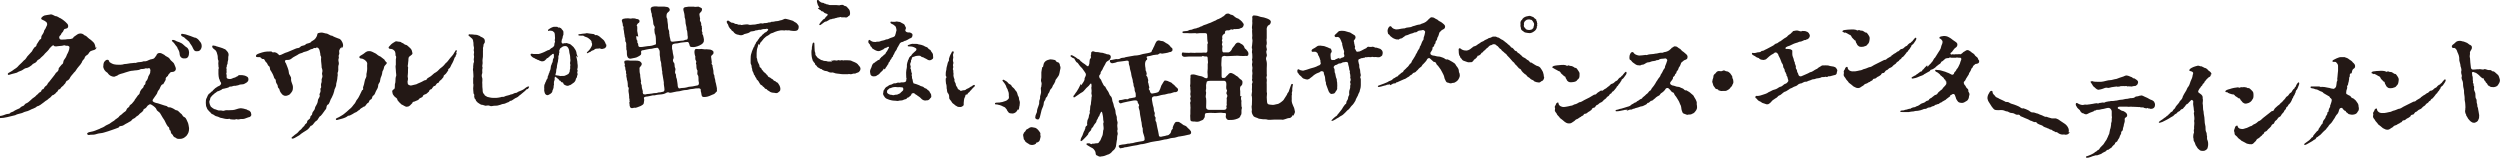
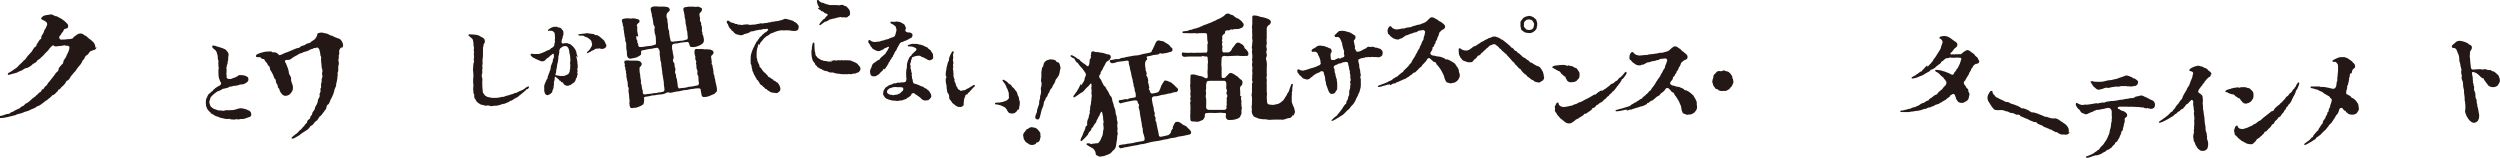
<svg xmlns="http://www.w3.org/2000/svg" id="_レイヤー_1" data-name="レイヤー_1" version="1.1" viewBox="0 0 792 50">
  <defs>
    <style>
      .st0 {
        fill: #231815;
      }
    </style>
  </defs>
  <path class="st0" d="M30.6,15c-.3,1-1.1.8-1.9,1.2-.6.4-.6,1-1.1,1.2-.8.5-.7.8-.9,1.2-.3.4-.6.5-.8,1.2-.4.6-.5.8-.9,1.2-.3.3-.7.9-.9,1.2-.3.6-.7.7-.9,1.1-.5.6-.5.5-.9,1.1-.3.7-.6.9-.9,1.1-.5.1-.5.6-.8,1-.6.5-.3.5-.9.9-.5.3-.4.7-.9.9-.5,0-.3.6-.9.9-.3.4-.4.5-1,.9-.5,0-.5.4-1,.8-.4.3-.6.4-1,.8-.6.3-.7.5-1,.7-.8.6-1.5,1.2-2.2,1.3-.5.6-1.7.8-2.3,1.2-.9.5-1.3.3-2.4.9-1,.3-1.5.3-2.2.7-.7.2-1.2.3-2.5.6-.9.2-1.5.3-2.2.3s-.5-.6.1-.7c.4,0,1.2-.3,1.7-.5.5-.2,1.2,0,1.4-.5.3-.2.8-.2,1.4-.7.5-.2.7-.4,1.3-.6.3,0,.5-.6,1.2-.8.7-.2.4-.6,1.2-.9.8-.3,1.7-1.5,2.3-1.8.5-.3.7-.6.9-.8.7-.4.5-.7,1.1-.9.6-.3.2-.5.7-.9.6,0,.5-.6.9-.9.4-.3.6-.4.8-.9.2-.4.4-.4.8-1,.5-.7,1.5-1.8,1.8-2.4.4-.4.9-.5.9-1.5.3-.3.6-.8.9-1.1.7-.4.4-.7.7-1.4.4-.5.8-1.1,1-1.8.3-.5.8-1.5.8-2.3,0-.4-.6-.6-.9-.5-.5,0-.7-.3-1-.1-.7.2-1,.1-1.5.2-.3,0-.6.1-.8.1-.4,0-.6,0-.8-.3-.3-.3-1,.7-1.2.8-.5.8-.9,1.1-1.6,1.8-.4.6-.8.8-1.3,1.3-.4.6-1,.5-1.3,1.2-.6.7-1,.4-1.5,1.1-.6.4-.7.6-1.5.9-.9.1-1.1.5-1.7.8-.6.3-1.2.4-1.5.7-.5.2-.9.2-1.5.4-.8.2-1.3.5-1.4.2-.2-.5.5-.6.9-.9.6-.3.8-.6,1.5-1,.8-.5.9-.9,1.4-1.3.5-.5.7-.6,1.3-1.3.7-.4.9-1.2,1.2-1.4.6-.6.6-.7,1-1.1.5-.4.4-.7.9-1.3.3-.6.8-.3.9-1.2.3-.5.6-.9.9-1.4.3-.5.6,0,.6-1.1,0-.3.6-.9.8-1.5,0-.6.5-.8.7-1.5.3-.6.4-.7.3-1.2-.1-.6-1.2-1-1.6-1.2-.7-.3.2-1.1.8-1.3.4-.1,1.2-.2,1.8-.3.4-.2,1.2.3,1.6.5.8,0,1.2.6,1.7.7.4.2.9.6,1.5,1.1.5.5.9.8.9,1.3,0,.9-.6.8-1.2,1-.4.5-.3.8-.7,1.1-.3.2-.3.7-.6.9-.3.2-.5.7-.2,1.1.3.4.6.2,1.8.2.9-.2,1.5,0,2.2-.3.4-.1.3-.5.6-.6.9-.6,1.2-1,2-1s1.1.5,1.3.6c.6.1.9.7,1.5,1.1.5.3,1.1.9,1.4,1.2.3.3.6,1.3.5,1.6h0Z" />
-   <path class="st0" d="M51.5,26.7c-.7.3-.8,1.5-1.2,1.8-.5.5-.4,1.1-.8,1.5-.5.6-.7,1.1-1,1.4-.4.7,0,.9.9,1.2.5,0,2.7.9,3.4,1,.4.2.3.5,1.1.4.7.2,1.4.6,1.8.9.7,0,.8.4,1.5,1,.8.5.4.9,1.4,1.3.4.3.6,1,.9,1.6.2.4.3,1.2.4,1.8,0,1.1-.2,1.6-.8,2.4-.7.7-1.3,1-2.1,1s-.9,0-1.4-.4c-.9-.3-.7-.8-1-1-.8-.6-.3-1.1-.7-1.3-.5-.3,0-.9-.7-1.2-.6-.8-.8-1.5-1.1-2-.2-.3-.9-1.3-1.3-2.1-.3-.6-1.1-.8-1.2-1.3-.2-.6-.9-1-1.1-1.2-.5-.3-.8-.6-1.2-.4-.5.3-.6.4-1,1-.3.4-.9.3-.9.9-.4.6-.8.7-1.2,1.1-.4.6-.8.6-1.2,1-.3.5-.9.4-1.2.9-.5.6-.6.4-1.3.9-.6.3-.8.4-1.4.8-.7.4-1.2,0-1.5.7-.7.3-1.4.5-2.2.8-.9.3-1.4.5-2.5.8-.5.2-1.5.2-2.1.4-.9.3-1.2.3-2.2.3-.6.2-.9,0-1-.3,0-.4.8-.6,1-.6.7-.1,1.2-.3,1.5-.4.6-.3.9-.3,1.5-.6.4-.3.9-.3,1.6-.8.3-.3,1-.5,1.5-.8.2-.2,1.3-.9,1.5-1,.3-.4.7-.5,1.4-1.1.3-.6.8-.6,1.3-1.2.6-.6,1-.5,1.2-1.2.2-.6.6-.5.9-1,0-.5.8-.7.9-1,.5-.6.8-.9.8-1.1.3-.3.6-.9.8-1.1.2-.5.7-.4.8-1.2,0-.2.4-.9.7-1.2.8-.6.3-.9.8-1.2.5-.3.1-.8.5-1.2.3-.2.6-.9.7-1.5.3-.5.7-1.1.6-1.5.2-.7-.2-1.2-.4-1.1-.6,0-.5.3-.9,0-.9.4-1.4.2-1.7.3-.9.5-1.6.3-2.5.5-.7,0-1.5.3-2.5.6-.7.3-1.3.3-2.1.7-.2.3-.9.4-1.2.6-.6.1-1.7-.3-2.2-1.2-1-.6-1.2-1.2-1.4-1.9.1-.3,0-.9.2-1.3,0-.2.3-.5.5-.7.4-.4,1-.3,1.1,0,.2.6.2.5.9.9.6.3.8.3,1.5.4,1.2,0,1.6.1,2.5-.2.8,0,1.8-.3,2.5-.3,1.1-.2.9.1,1.5-.2.6-.2,1.2,0,2.2-.4.3.1.9,0,1.4-.3.9-.5,1.5-.2,2-.8.3-.5.5-.5.6-.9.3-.6.7-.6,1.1-.6.3,0,.7.2,1.4.6.5.6,1.3.6,1.7,1.3.3.6,1.2,1,1.4,1.6.3.8.6,1.2.5,1.7-.2.7-.8.8-1.2.8-.6,0-.6.3-1,.7-.4.3-.1.5-.5.7-.3.3-.6.4-.5,1.1l-.8,1.4h0ZM59.2,15c.6.6.6.9.7,1.6,0,1-.3,2-1.4,1.9-.6.1-1.5-.2-1.6-1.4,0-.5-.2-1.1-.6-1.7-.1-.6-.7-1-.9-1.4-.3-.6-1.2-1-.9-1.2.2-.4,1,0,1.5.3.4.1,1.2.4,1.5.6.4.2,1,.9,1.6,1.3h0ZM62.6,16.2c-1,.2-1.2-.4-1.5-1-.3-.8-.8-1.2-1.2-2-.5-.4-.9-.8-1.3-1.1-.3-.5-1.4-.5-1.2-1.2,0-.3.4-.2,1.4,0,.7.2,2.4.8,2.8,1,.8,0,1.5.9,1.6,1.1.5.5.7,1,.7,1.6,0,.8-.6,1.8-1.5,1.6h0Z" />
  <path class="st0" d="M74.5,27.2c-.4-.1-.7.1-1.1.2-.5,0-.7,0-1,.3-.5.2-.7.2-1.1.3-.5.2-.8,0-1.1.4-.2.1-.7.4-1.1.5-.4,0-.5.4-1,.6-.1.1-.7.6-.9.8-.3.3-.6.7-.6.9,0,.4-.3.7-.3,1.1.1.7.3,1.2.5,1.5.4.3.7.6,1.2.8.5,0,.9.5,1.7.4.5-.1.9.3,1.5,0,.5-.2,1.1,0,1.8-.1.4,0,1.1,0,1.9-.3.2-.1,1-.3,1.2-.3.3,0,.5,0,1,.1.4.1.7.2,1.1.3.2.3.8.2,1,.6.3.2.3.4.4.9.1.6-.4.8-.6.9-.3,0-1.1.4-1.5.5-.4.2-1.2,0-1.7.2-.6.2-.8-.2-1.1,0-.5.2-1,0-1.7,0-.4-.4-.5,0-1.1-.1-.5,0-1.2-.2-1.6-.3-.6,0-1-.4-1.5-.5-.7-.1-.8-.4-1.4-.7-.5,0-.7-.7-1.1-.9-.5-.5-.7-.8-.8-1.2-.2-.3-.3-.8-.3-1.5,0-.5,0-1.2.3-1.6.1-.3.5-1.3.9-1.4.5-.3.3-.5.7-.6.3-.1.2-.3.6-.6.5-.5.5-.5,1-.8.2-.1.2-.2.5-.3.4-.1.5-.3.7-.5.2-.2.2-.5,0-.8-.3-.3-.2-.6-.5-1.1-.1-.3-.2-1.1-.2-1.5,0-.6,0-.8,0-1.4.3-.7-.1-.7,0-1.3,0-.4-.1-.5,0-1.1.1-.6-.2-.5-.2-1.1,0-.3,0-.9-.2-1.4-.1-.5-.2-.7-.4-1-.2-.3-.5-.4-.8-.7-.3-.3-.5-.6-.3-.9.1-.2.5,0,.7,0,.4,0,.4.2.7.2.2.1.4.1,1,.3.5.2.8.2,1.3.5.3,0,.7.4,1,.8.2.3.5.6.4,1.3-.2.4,0,1.3-.2,1.7-.2.5,0,.8-.2,1.1-.3.4,0,.4-.2.8-.2.3,0,.5,0,.9-.1.3,0,.4,0,.8-.3.5.1.7,0,1.2-.1.6.1.8.6.9.5.1.9,0,1.3-.2.3-.2.7-.1,1.2-.5.5-.1.5-.4.8-.5.4,0,.7,0,1,0,.5.1.8.1,1.2.3.6.3.8.4.8,1.1,0,.5-.3.7-.5.9-.2.1-.9.6-1.2.6-.5,0-1.2.1-1.5.3l-1,.2h0Z" />
  <path class="st0" d="M108.4,14.7c-.5.5-.7.7-.8,1-.4.6.1,1.1-.2,1.6-.3.6.1.8-.1,1.2-.3.9.2,1.1,0,2-.3.7,0,1.5-.2,2.2-.4.7.1.6-.2,1.7,0,.8-.3,1.7-.4,2.2.1.9-.6,1.5-.6,2.2-.3,1-.3,1.1-.8,2.1-.5.7-.5,1.3-1,2.1-.8.3-.6,1.1-.8,1.5-.4.4-1.1,1.6-1.7,2.2-.7.3-.7,1.2-1.4,1.6-.7.4-.8,1.1-1.5,1.5-.5,0-.4.5-1.1,1.1-.3.3-.9.6-1.5,1-.6.4-.9.6-1.2.9-.5.3-1,.6-1.2.7-.5.3-1.1.6-1.3.3-.2-.3.4-.5,1-1.1.4-.3.8-.5,1.1-.9.4-.6.8-.6,1.2-1.2.3-.5.7-.5.9-1.1.1-.3.7-.3.7-1,.2-.7.9-.6,1-1.3,0-.7.6-.5.6-1.2.2-.9.7-.8.9-1.8,0-.5.8-1.1.9-2.3,0-.7.9-1.2.5-2,.2-.7.5-.7.3-1.7,0-.4.4-.2.2-1.1-.1-.8.3-.8.2-1.6-.1-.8.4-.8.2-1.7-.3-1,.4-.9-.2-2.4,0-1-.2-1.7-.2-2.7,0-.3.2-.5-.2-1.2,0-.7-.2-1.1-.3-1.7-.2-.5-.6-.9-1-.7-.4.4-.5-.2-1,.3-.3.2-.6.1-.9.3-.8.5-1.6.7-2.1.8-.6.4-.9.3-1.5.6-.6.5-1.8.9-2.4,1.5-.5.4-.9.4-1.6.4-.6.1-.5.6-.1,1.1.3.8.9,2.1.9,2.8,0,.9.9,1.3.7,2.2,0,1,.6,1.7.6,2.4,0,.7,0,1.2-.5,1.8-.4.5-.5.7-1.1.9-.9.4-1.6,0-1.9-.4-.2-.3-.6-.6-.8-1.5,0-.3-.5-.3-.5-1,0-.5-.5-.8-.6-1.4,0-.6-.1-.8-.5-1.1-.3-1-.6-1.6-1.1-2.4-.5-.3,0-1.2-.8-1.6-.2-.2-.3-.8-.7-1.1-.5-.4-.4-1.1-1-1-.6,0-.6-.7-1.2-.6-.8,0-1.1,0-1-.4,0-.5.7-.7,2-1.1,1-.3,1.9-.3,2.9-.3.5.6.7.1,1.2.3.7.2.7.4,1.3.9.8-.1,1.4-.7,2.6-1,.9-.4,1.7-.7,2.6-1.1.6-.3.9,0,1.4-.5.5-.6,1.2-.3,1.7-.8.4-.5,1.4-.2,1.9-1,.7-.4,1.2-.6,1.7-1.7.2-.6,0-.9.8-1,.8-.2,1.2,0,2,.2.8,0,1.4.8,2,.7.4.3,1.2.6,2,.9.8.1,1.3,1.2,1.4,1.6.1.3.3,1.2-.5,1.5h0Z" />
-   <path class="st0" d="M122.6,19.7c0,.5-.4.7-.6,1-.4.3-.3.9-.6,1.5-.4.4-.2.9-.5,1.7-.3.6-.4,1-.5,1.7,0,.6-.6.8-.6,1.6,0,.5-.4,1.2-.6,1.5-.4.7-.3,1-.8,1.5-.7.3-.3,1-.9,1.3-.8.3-.3.9-1.1,1.2-.4.3-.6,1.1-1.2,1.1-.7.5-1.1.6-1.3,1-.7.3-.7.7-1.5.9-.5.3-1.1.7-1.4.8-.5.3-.8,0-1,.4-.7.5-2,.8-2.4.9-.8.2-1.1.4-1.2,0-.1-.3.6-.5,1-.7.6-.4,1.3-.7,1.7-1.1.7-.6.8-.6,1.5-1.3.8-.6,1.2-1.2,1.5-1.6.6-.5.6-1.2,1.2-1.8.3-.3,1.1-2.1,1.4-2.7.7-.3.1-.6.4-1.2.4-.9.3-1.9.8-2.7.4-.8,0-.9.3-1.8.2-1,.1-1.5.1-2.1s.2-.8-.3-1.4c-.6-.6-.8-.6-1.2-.8-.4-.1-.7,0-.9-.3-.3-.5.5-.7,1.2-1.2.6-.4.9-.9,1.8-.9.4,0,.6,0,1,.2.3.2.7.3,1.2.6.3.3,1,.8,1.4.9.4.3.8.6,1.3,1,0,.3.5.5.5.9h0ZM144.7,17c0,.3-.4.3-.3.6,0,.5-.4.4-.5,1-.2.5-.3.9-.6,1.4-.4.6-.6,1.3-.8,1.5-.3.4-.6.2-.5.8-.4.5-.5.8-.7,1-.5.6-.8.4-.8,1.1-.3.3-.5.7-.9,1-.6.3-.5.9-.9.9-.4,0-.7.9-.9.9-.5,0-.6.4-1,.9,0,.3-.7,0-.9.9-.4.3-.8.8-1,.8-.3.2-.8.1-1,.8-.1.3-.9.4-1.1.7-.3.5-.5.4-1.1.7-.6.4-.9,0-1.1.7-.6.5-.8,1.1-1.7,1.1-.3.2-1.3-.6-1.7-.7-.7-.6-.9-.9-1.3-1.4,0-.6-.4-.6-1-1.2-.4-.5-.5-.6-.6-1.3-.2-.6.3-.8.6-1,.2-.2.2-.7.2-1.5.3-.7.1-1.7.3-2.4.3-.3,0-1.1,0-2.1,0-.7-.2-1.1,0-1.7,0-.7,0-1,0-1.7,0-.3.3-.8-.1-1.2,0-.9,0-1.5-1-2-.5-.2-.9,0-1.1-.3-.3-.4.2-.6.4-.9.3-.4.4-.4.9-.8.5-.2.7-.6,1.2-.5.6.2,1.2,0,1.5.4.9.3.8.6,1.3.7.4,0,.7.4,1.4,1,.3.3.6.6.7,1.4.3.6-.4.9-.9,1.3-.5.5-.2,1-.4,1.9,0,.8-.3,1.1,0,1.6-.1.6,0,1.4-.1,2.2-.2.9.2,1.1,0,1.8-.2.6,0,.8,0,1.2.2.4.6.4.9.5.4,0,1.1-.3,1.8-.4.7-.4,1.3-.5,2.3-1.1.3-.3.9,0,1.1-.7.3-.2.7-.5,1.1-.7.7-.5,1-1,1.7-1.3.7-.4,1.2-1.2,1.6-1.4.7-.5,1.3-1.2,1.5-1.5.5-.3.9-1,1.4-1.6.3-.4,1-1,1.3-1.7.4-.5.4-.9.7-.8.3.2,0,.5-.1.9h0Z" />
  <path class="st0" d="M166.8,28.3c-.3.4-.6.6-.7.7-.3.2-.8.7-1.2,1-.4.2-.7.7-1.2.9-.6.2-1.1.7-1.7,1-.6,0-.5.3-1,.5-.3,0-1,.5-1.4.5-.6,0-1.1.4-1.5.4-.4.2-1.1.2-1.5.2-.5,0-1,.3-1.5,0-.4-.2-1,0-1.3,0-.2,0-.8-.3-1.1-.3-.4,0-.5-.2-.9-.4-.2-.2-.6-.3-.7-.6-.2,0-.4-.5-.5-.8-.3-.1-.3-.5-.4-1,.3-.5-.3-.6-.2-1.1,0-.3-.1-.6-.1-1.3s.2-1.1,0-1.6c0-.6,0-1,0-1.6.2-.5,0-1.5,0-2.2-.2-.7.1-1,0-1.7.1-.2,0-.8.2-1.1.2-.3-.1-.8,0-1.1,0-.3.2-.7,0-1.3,0-.6.2-.8,0-1.3-.1-.5.2-.7,0-1.3-.2-.6,0-1.1-.2-1.7,0-.4-.2-.8-.5-1-.3-.2-.5-.5-.8-.7-.4-.2-.1-.7.3-.5.6,0,1,0,1.5.1.7,0,.9.1,1.6.4.2.3.9.4,1,.6.5.2.6.7.6,1.1,0,.5-.1.5-.3.8-.3.5,0,.6-.2.9-.2.5,0,.9-.1,1.3,0,.6,0,.9,0,1.3,0,.4,0,.8-.1,1.3-.1.5,0,.8,0,1.3-.1.7-.2,1.1,0,1.5-.2.4-.1,1.1-.1,1.6-.3.8-.2,1.1,0,1.7.1.7-.1,1.4,0,1.8,0,.7,0,1.2.1,1.8,0,.4,0,1.2.5,1.4,0,.5.6.6,1,.9.5.1,1.1.3,1.7.3.2,0,.8,0,1.2,0,.3,0,.8-.1,1.3-.2.6-.3.8.1,1.4-.3.4-.2.9-.2,1.4-.4.5-.3.8-.1,1.4-.5.5-.3.8,0,1.3-.5.4-.2.8-.3,1.2-.5.3-.1.6-.3,1-.6.3-.3,1-.7,1.2-.6.3,0,0,.5-.3.8h0Z" />
  <path class="st0" d="M182.5,17.7c.2.7.3,1.1.4,1.8,0,.8.2,1,.1,1.9,0,.4-.3.5,0,.9,0,.5-.3.7,0,1.1,0,.5-.3.6-.2,1-.2.4-.4.5-.4.8,0,.3-.5,1-.8,1.1-.5.3-.8.7-1.2.7-.3.2-.7.3-1.3,0-.2-.1-.5-.2-.6-.5-.1-.4-.2-.4-.4-.4-.2,0-.4-.2-.5-.4,0-.2-.5-.1-.5-.4-.3-.5-.5-.3-.6-.6-.5-.3-.9-.5-.6-.8.2-.2.3,0,.6,0,.2,0,.8.1,1.1.2.4-.1,1,0,1.3-.1.6-.3.8-.3,1.2-.6.2-.4.5-.7.4-1.2.3-.5,0-1.1.2-1.6-.3-.8.1-1.1,0-1.7-.1-.4,0-1-.2-1.7-.2-.6-.1-.9-.3-1.6-.2-.6-.6-1.1-1.3-1-.6,0-1,.4-1.5.8,0,.3-.4.6-.2,1,.1.3-.2.4-.1.8,0,.3-.3.5-.2,1,0,.3,0,.6-.1.8,0,.6-.1.6-.2,1.1-.2.7-.1.7-.2,1.4-.2.5-.2,1-.2,1.1,0,.3-.1.5-.2.9-.1.5,0,.6-.2.9-.2.4,0,.7-.1.9,0,.2-.3.6-.2.9-.1.2,0,.2,0,.3,0,.1,0,.2,0,.4-.2.3,0,.7-.2,1.1,0,.3-.3.5-.3.9-.1.6-.7.9-1.3,1.2-.5.2-1.1-.2-1.2-1-.2-.3,0-.9-.1-1.4,0-.5,0-.8.3-1.3,0-.3.3-.5.4-1,0-.2.5-.5.4-.9,0-.5.3-.6.3-.9,0-.4.3-.4.3-.9.2-.3.4-1,.4-1.5,0-.3.1-.4.3-.9,0-.3.3-.5.3-.8.1-.5,0-.7.3-1.1.2-.3,0-.6.1-1,0-.2-.2-.5-.4-.3-.2,0-.3.3-.5.4-.5.2-.3.3-.6.5-.3,0,0,.2-.5.4-.4,0-.3.3-.5.4-.4.4-.5.5-.9.6-.4.1-.8,0-1.2-.2-.3-.3-.6-.1-.8-.4-.4,0-.8-.5-1.1-.5-.4-.2-1.2-.9-.8-1.2.2-.2.4,0,.8,0,.3,0,1.2,0,1.7,0,.2,0,.9-.3,1.2-.4.6-.2,1.4-.7,1.7-.8.5,0,.6-.3,1-.6.5-.2.9-.6,1-.9.1-.5,0-.7.2-1,.2-.3-.2-.5,0-1,.1-.3,0-.6,0-1,0-.2,0-.5-.1-.9-.1-.3-.3-.4-.7-.7-.3,0-.8-.2-1.2,0-.2.1-.3-.3,0-.5.2-.2,1.1-.7,1.6-.8.2,0,.8,0,1.1,0,.3,0,.2.4.7.2.3.1.7.3.8.6.2.2.5.5.5.8,0,.3,0,.4,0,.9-.2.2,0,.3-.2.5-.1.5,0,.4-.2.9-.3.4,0,.3-.2.7,0,.4.1.7.4.7.3,0,.5-.2.8-.1.6-.2.6.1,1.3.2.3,0,.9.7,1.3,1,.4.6.7.9.9,1.6,0,.4.3,1.3.5,1.7h0ZM192.1,14c0,.4,0,.6-.1.9-.3.3-.5.5-.8.5-.2.1-.7.2-1,0-.3-.2-.7.1-1,0-.2,0-.7,0-1,.4-.5.3-.7.1-1.1.6-.2,0-.4.2-.9.4-.2.2-.5,0-.1-.4.5-.4.9-.9,1.2-1.5.3-.5.4-1,.1-1.5,0-.1.1-.3-.3-.7-.2-.2-.3-.3-.7-.6-.5-.4-1.1-.4-1.3-.6-.3-.3-.7-.2-1-.2-.5,0-.8,0-.9-.2,0-.3.3-.3.7-.3.8-.2,1.4-.1,2-.3.5.1,1.5.2,2.2.3.4.1.3.5.9.3.4.1.9.4,1.3.8.4.4.8.6,1.1,1,.3.5.4.7.6,1.3Z" />
  <path class="st0" d="M201.6,11.4c-.1.6.1,1.4.3,1.5.2,0-.2.4.1.7.2.3.2.5.2.8.1.5.4.5.8.5.6,0,1.4-.2,2.3-.3.8,0,1.6-.2,2-.4.4,0,.6-.2.5-.7,0-.7,0-1.9-.2-2.5-.3-.5-.2-1.2-.3-1.8.4-.7-.2-1.1-.3-1.5,0-.5-.2-1.5-.3-2.1-.4-.8,0-1-.4-1.7,0-.6-.4-1,0-1.5.4-.5,1.7-.4,2.3-.3.6,0,1.1,0,1.9,0,.5.1,1.3,0,1.6.7.3.6-.3.9-.7,1.3-.4.6-.3,1.6,0,1.9,0,.8.2,1.5.2,1.8,0,.6,0,1.4.3,1.8.2.5,0,1,.2,1.4-.1.3.3,1.4.3,1.7,0,.5.4.5.8.5.5,0,2.2-.3,2.6-.3.5,0,.7,0,1.4-.3.6,0,.7-.2.7-.9-.2-.7,0-1.6-.4-2.4.1-.6-.2-1.2-.3-1.9-.1-1,0-1.1-.3-1.9,0-.9-.2-1.6-.4-2.3-.2-1.2,1-.9,1.7-1.1.5,0,1.2,0,1.6,0,.2.1.7.1,1.5,0,.4.3,1.1.3,1.1.8,0,.8-.4.8-.8,1.4-.1.2.1,1,.2,1.7-.2.4,0,.7.2,1,.3.6,0,.9.2,1.1.3.3,0,.5.2.9,0,.5-.2.8.1,1.2.2.4-.3.4.2.9.2.6.2,1,.3,1.4,0,.5,0,.8-.3,1.1-.2.4-.8.6-1.1.8-.8.4-1.9.6-2.2.5-.5,0-.9,0-1-.8-.2-.6-.3-.9-.8-.8-.6,0-1.4.2-1.9.2-.8.2-1.4.3-1.9.3-.8.1-1,.5-.9,1.1-.1.6.2,1,.2,1.5,0,.5.4,1.6.3,2-.4.7-.2,1.2.2,1.6.2.8,0,1,.3,1.6.3.5-.4,1.3.2,1.9.1.4,0,1,.3,1.5.1.8.3,1.6.3,2.3.2.8.5.8,1,.6.7,0,1.6-.1,2.5-.4.5,0,1.8-.2,2.5-.4.5,0,.8-.3.7-1-.3-.9.1-1.8-.4-2.4-.3-.5.2-1.3-.2-1.6-.2-.4-.2-1.2-.2-1.6-.4-.8.3-.6-.2-1.4-.3-.5,0-1.3-.2-1.4-.1-.4-.2-.7-.2-1.1,0-.4,0-1,.5-1.1.6,0,.9.1,1.7,0,.5,0,.9.2,1.6.1.5,0,.8.1,1.2.1.3.1.7.2,1,.6.2.8-.2.9-.5,1.2-.2.2-.3.5-.2.7,0,.5.2,1.1.2,1.6-.3.7.4.7.2,1.1.1.7.2.8.3,1.5,0,.7,0,1,.3,1.5,0,.8.3,1.2.3,1.6,0,.5.2.7.3,1.4.1.7.3,1.1.2,1.3.1.8,0,.8-.3,1-.1.2-.6.7-.9.7-.9.4-1.5.7-2.3.8-1,.1-1.3,0-1.4-.9,0-.5-.3-.9-.2-1.3,0-.5-.5-.6-1.1-.5-.4-.1-1.2.2-1.8.2-.6,0-1.2.3-1.6.3-.8,0-1.5.2-2.3.4-.9,0-2.4.5-3,.5-.8-.4-1,0-1.5.2-.6.3-1.4.3-2.3.4-.4,0-1,.3-1.6.2-.5.1-1.6.4-2.1.4-.5.1-.8.2-.7.6.2.5,0,.7,0,1.1,0,.8-.4.9-1.1,1.3-.9.3-1.5.7-2,.5-.4.2-1.3.4-1.4-.6-.2-.3,0-.5,0-.6-.2,0-.2-.4,0-.8-.2-.3,0-.6-.1-.8-.2-.3,0-.5-.1-.8,0-.8-.2-1.2-.2-1.8,0-.6.3-.7-.2-1.3,0-.4,0-1.5-.3-2.2,0-.6-.2-.7-.2-1.4.2-.2-.1-.4-.1-.8.2-.4-.2-.6-.2-1.3,0-.3,0-.5-.2-.7-.1-.4.2-.6,0-.8-.1-.3-.3-.9.2-1,.8-.2,1.1,0,1.6,0,.8,0,1.2,0,1.8,0,.5,0,1.4,0,1.8.9,0,.4,0,.5-.3.8,0,.2-.5.4-.4.8,0,.7,0,1.3.2,1.9,0,.9.2,1.5.3,2.2-.3.6.3,1,.2,1.6,0,.7.5,1.5.3,1.8.1.8.4.7,1,.7.3-.2,1-.1,1.3-.2.4,0,.7-.1,1.3-.2.4,0,.9,0,1.3-.2.5,0,1-.1,1.3-.2.4,0,.7-.2.7-.7,0-.8-.3-1.7-.2-2.3-.1-.8-.3-1.6-.4-2.4-.2-.5,0-1.2-.2-1.4,0-.7-.1-.9-.2-1.5,0-.4,0-1-.3-1.7,0-.6-.1-1-.2-1.7,0-.7.1-1.4-.3-1.8-.2-.6-.5-.5-1-.4-.6,0-1,.3-1.9.3-.8.1-1.4.3-2,.4-.6,0-.8.3-.7.7.1.7,0,.8-.9,1.3-.8.5-1.3.4-2,.6-1,.3-1.5-.2-1.6-1.3,0-.7,0-1.3-.2-1.6.1-.6-.1-.8,0-1.4,0-.3,0-.8-.3-1.1,0-.6,0-1.1-.2-1.4,0-.6-.2-1-.2-1.4,0-.6-.2-.9-.2-1.4.2-.6-.3-.6-.2-1,0-.5-.2-.8-.3-1.3-.1-.7.9-.8,2-.8.5,0,.7.2,1.3,0,.5,0,.9,0,1.3.2.5,0,1,.2,1,.7,0,.6-.5.6-.6.8-.4.6-.3.7-.2.8.2.1,0,.3.1.9-.1.2,0,1.1.1,1.3l.2,1.1h0Z" />
  <path class="st0" d="M240.4,13.9c-.3.3-.2.6-.4,1.1-.3.8-.2,1-.3,1.8,0,.5,0,.7,0,1.1-.1.4.2.6.2,1.1,0,.3.2.6.3.9.2.5.4.6.4,1,0,.6.4.4.6.8.2.7.5.5.6.9.3.3.4.4.8.7.2.4.4.3.6.7.2.4.3.4.8.6.2.2.5.4.9.6.1.2.2.4.7.5.2.1.3.4.6.4.3.2.3.3.5.6.4.5.6,1.3.5,1.7,0,.5-.4.6-.7.9-.3.3-.8.2-1.2.1-.7,0-1.4-.2-1.7-.6-.3,0-.7-.5-.8-.6-.5,0-.5-.3-.8-.6-.5-.2-.4-.5-.7-.6-.4-.1-.4-.3-.7-.7-.1-.2-.3-.6-.5-.8-.3-.2-.4-.3-.5-.7-.3-.4-.4-.5-.5-.9-.3-.2-.3-.5-.4-.8-.2-.5-.4-.6-.4-1.1,0-.4-.2-.4-.2-1s-.3-.5-.3-1.1c0-.4,0-1,0-1.2,0-.6,0-1.2.3-2,.1-.5.5-1.3.7-1.8.5-.4,0-.5.5-.9.2-.3.1-.5.5-.9.2,0,.1-.3.6-.8.3-.4.2-.5.7-.8.4-.3.2-.4.7-.7.3-.2.4-.5.8-.6.3,0,.3-.4.6-.5.3-.2.2-.6-.3-.6-.5.2-.9,0-1.5.2-.5.3-.9,0-1.2.2-.5.2-.8,0-1.2.3-.7.2-1.2,0-1.6.5-.6.3-.9.3-1.6.5-.5.4-1.2.5-1.9.2-.5,0-1.3-.4-1.6-1-.4-.2-.6-.4-.7-.7-.4-.2-.5-.6-.7-.8-.2-.5-.2-.6-.3-.8-.3-.3-.5-.9-.3-1,.2-.3.5-.2.7,0,.4.3.8.6,1.1.5.4,0,.7.5,1.3.4.5.2.5.3,1.1.2.5.3.7,0,1.2,0,.6,0,.8-.2,1.5,0,.4.2.7,0,1.3,0,.3,0,.8,0,1.4-.2.6,0,1-.3,1.3-.2.6.2.8-.2,1.4-.1.7,0,.8-.3,1.2-.2.5,0,.5-.3.9-.2.6,0,.8-.2,1.4-.2.6,0,1-.3,1.4-.3.8-.2,1-.6,1.6-.4.2,0,.6.2.8.2.3.1.6.2,1,.3.5.1.6.4,1.1.6.4.2.6.5.9.9.2.4.1.5.1.9-.2.8-.7.9-1.3.9-.3,0-.8,0-1.3-.1-.6-.2-.7,0-1.3-.1-.4-.1-.6.2-1,0-.6,0-.9,0-1.2.1-.3,0-.8.2-1.4.4-.4.2-.8.4-1.3.5-.4.3-.9.7-1.2.8-.4.2-.6.5-1,.8-.3.3-.5.7-.8,1-.4.2-.4.8-.7,1.1h0Z" />
  <path class="st0" d="M263.3,19.1c.5.3.4,0,1.1,0,.3,0,.7.2,1,0,.4-.2.6.2,1,0,.6-.2.5.2,1,0,.4,0,.6,0,1.1,0,.6,0,1,0,1.5.3.4.2,1.2.4,1.7.9.3.5.9.8.9,1.5,0,.6-.4.8-.5,1-.2.2-.9.3-1.1.5-.5,0-.8,0-1.3.2-.5.1-.7-.2-1,0-.5,0-1,0-1.8,0-.6,0-1.3-.2-1.8-.2-.7,0-1-.5-1.8-.3-.7,0-1.1-.5-1.6-.5s-.7-.2-1.2-.4c-.2-.4-.6-.1-.9-.5-.3-.2-.6-.2-.8-.6-.2-.4-.5-.3-.6-.7,0-.5-.3-.3-.5-.8-.3-.2-.3-.8-.4-.9-.2-.6-.3-2-.2-2.7.2-.4,0-.8.2-1.4.1-.7.2-1.1.5-1,.2,0,.2.2.2.5,0,.9.1,1.6.1,2.1,0,.3.3.7.2,1,0,.4.2.5.5.9,0,.2.8.7,1,.8.5.4.8.2,1.2.5.3,0,.8,0,1.3.2h1.3s0,0,0,0ZM259.6,2.5c-.1-.3-.2-.4-.5-.9-.1-.5-.6-1.5-.1-1.6.3-.1.4.2.6.4.2.1.5.5,1.1.5.4,0,.4.3.8.3s0,.2.7.2c.2,0,.4.2.7.2.3,0,.5,0,.9,0,.4,0,.5,0,1.1,0s1,.2,1.3,0c.3,0,.8-.2,1.1.1.2.3.7.1,1,.5.3.4.5.5.7.8.2.3.3.8.3,1.1,0,.3,0,.9-.5,1-.4.5-.8.5-1.1.4-.5,0-.7,0-1.1,0-.5-.3-.5,0-.8,0-.6,0-.6.2-1,.2-.2,0-.4.2-.7.2-.5,0-.8.3-1,.2-.2,0-.3.1-.4.2-.3.2-.6.3-.9.5-.6,0-.8.4-1.3.7-.4.3-.7.6-.9.4-.2-.2.2-.5.5-1,.5-.3.4-.7,1-.9.3-.1.3-.5.7-.8.5-.3.5-.8.2-.8-.5-.2-.8-.2-1.1-.6-.3-.4-.5,0-.8-.4-.2-.4-.2,0-.5-.4-.2-.1-.4-.2-.5-.5Z" />
  <path class="st0" d="M280,21.7c-.2.5-.6.9-1.1,1.3-.5.7-.8.7-1.1.9-.3.3-.4.2-1,.3-.7,0-1.1-.4-1.1-1-.2-.6,0-1.2.3-1.7.3-.7.2-1.1.9-1.6.4,0,.3-.3.6-.4.5-.2.4-.4.8-.5.5,0,.3-.3.5-.5.3,0,.2-.4.7-.6.2-.1.5-.5.6-.6.4,0,.4-.4.6-.7.4-.4.5-.8.8-1.3.3-.3.1-.4-.1-.5-.3,0-.3.3-.6.3-.4,0-.2.2-.5.2-.3,0-.2.3-.6.4-.5.2-.9.5-1.4.5-.5,0-1.1-.3-1.7-.7-.5-.2-.3-.5-.6-.7-.3,0-.3-.7-.5-.8-.3-.3-.5-.6-.4-.9,0-.5.4-.6.6-.3.7.5,1,.5,1.7.5.5-.2,1,0,1.4-.2.6-.3,1.2-.2,1.9-.6.7,0,.9-.3,1.5-.5.7-.2,1-.3,1.3-.6.2-.6.3-.8.4-1.4.2-.4.1-.6,0-1.1-.1-.7-.5-.7-.9-1.1-.4-.2-1-.4-.9-.7,0-.4.3-.2.6-.2.3,0,.5,0,.9,0,.5-.2.7,0,1,0,.3,0,.5,0,1.1.4.3.2.6.2.9.6.1.5.4.6.4,1,0,.5-.4.5-.1,1,.3.4.8.4,1.4.4.4.2.8.3.8.8-.1.8-.3.9-.9,1.1-.6.4-.9.5-1.3.7-.4,0-.6.3-1,.4-.3,0-.6.2-.8.4-.2.5-.4.6-.6,1.1-.2.2-.3.6-.5,1-.4.5-.6.8-.8,1.4-.4.4-.2.6-.4.8-.5.3-.2.5-.5.7-.4.5-.4.6-.5.9-.6.4-.2.8-.5.8-.1.2-.4.6-.5.8-.3.3-.2.4-.5.8h0ZM295.4,18.6c-.1.3-.6.5-.9.5-.6,0-.8-.4-1.6-.7-.5-.4-.8-.2-1.1-.5-.2-.3-.7-.3-1.3-.2-.5,0-.9.3-1.1.3-.5,0-.5.4-.6.8-.4.4,0,.5-.3,1-.2.3-.2.9,0,1.1.1.6-.3.7.1,1.1.1.4,0,.7.3,1.3,0,.2-.2.6,0,.8,0,.3,0,.8.2,1.1.1.6.1.8.3,1.2.7.2,1.1.3,1.8.6.7.5,1.2.3,1.5.7.3.4.7.2,1,.6.2.3.6.4.7.6.2.6.7.8.6,1.5.2.5-.3.6-.5,1-.4.4-.6.4-1.1.4-.5.2-1.3-.2-1.6-.6-.4-.5-1.1-.8-1.4-1.1-.5-.2-.6-.5-.9-.6-.2,0-.8,0-.8.5-.1.3-.4.4-.7.7-.3.4-.7.1-.7.5-.5.4-.8.2-1.2.5-.4.2-1,.1-1.3.2-.5.2-.7,0-1.4,0s-1.3-.2-1.7-.3c-.7-.3-1-.3-1.4-.8-.2-.3-.7-.9-.5-1.3.1-.6,0-.8.4-1.2.2-.5.6-.8.9-.9.4-.2.5-.5,1.2-.6.3,0,.7-.5,1.2-.4.3.1,1-.4,1.2-.2.4.1.8-.2,1.3-.1.5,0,1.1-.1,1.1-.7,0-.4.2-.5,0-.8,0-.6-.1-1.6,0-2.1,0-.5.3-1.1.2-2,0-.3.2-.7.2-.9.2-.3,0-.4.4-.9,0-.3.1-.4.5-.9.3,0,.3-.4.7-.8.5-.5.7-.6,1.1-1,.4-.7-.2-.8-.8-1.1-.5-.2-1.1-.2-1.5-.2-.6,0-.3-.5,0-.5.2,0,.4-.2.6-.2.2,0,.5-.2.8-.1.5,0,.8,0,1,0,.5,0,.6.2,1,.2.3,0,.8.2,1.1.3.2,0,.6.4,1.1.5.5.1.5.6,1,.8.5.2.3.5.8,1,.3.4.3.7.3,1.2.1.3,0,.8-.3.9h0ZM285.6,27.7c-.5-.2-1.2,0-1.5-.1-.5-.1-1.4,0-1.9.3-.6,0-.5.3-.9.5-.3.2-.3.5-.3.8s.4.6,1,.8c.7,0,.9.3,1.3.1.5-.2.8,0,1.1-.2.5-.3.6-.2.8-.4.2-.3.7-.6.9-.9.2-.5,0-.9-.4-1h0Z" />
  <path class="st0" d="M329.6,43c.2.2-.1.8-.1,1-.1.7-.4.9-.8,1.1-.1,0-.5,0-.5.4-.6.5-1.4.5-2,.3-.5-.4-1-.5-1.5-1.1,0-.5-.4-.3-.4-.8,0-.6-.4-1.1,0-1.6,0-.4.5-.5.7-1,0-.3.6-.4.8-.6.9-.7,1.4-.3,2.2-.2.5.2,1,.7,1.5,1.5.3.5-.2.7.3,1.2h0ZM330.4,21.3c.2-.9.2-1.4.8-1.9.4-.3.9-.5,1.5-.6.5,0,1,.1,1.4.2.4,0,.4.6.9.7.5,0,.8.6.8,1.1.4.8,0,1.1-.1,2.1-.2,1.1-.4,1.2-.9,1.9-.2.2-.5.6-.5,1-.3.6-.4.9-.7,1.2-.2.4-.2.8-.7,1.2-.4.4-.3.8-.6,1.2-.5.5-.3.9-.6,1.2-.7.7-.3.6-.6,1.1-.5.6-.4.9-.5,1.5-.2.9-.6,1.2-.8,2.4-.3,1-.3,1.6-.6,2-.1.5-1.5.2-1.2-.6,0-.5.3-.9.5-1.5,0-1,.4-1.5.7-2.6,0-.4,0-1.1.2-1.4.2-.3,0-1,.2-1.3,0-.2.3-.7.2-1.4,0-.7-.2-.7.1-1.4,0-.7.2-.7,0-1.4-.2-.3-.1-.9,0-1.4,0-.7,0-1.2,0-1.7,0-.3.2-1.1.3-1.7h0Z" />
  <path class="st0" d="M306.1,29.9c-.4.2-.2.6-.4.8-.4.7-.3,1.4-.4,1.9,0,.2,0,.4,0,.7-.2.3-.7.6-1,.6-.3,0-1,0-1.1-.2-.3-.1-.7-.4-1-.7-.5-.3-.6-.5-.9-1-.3-.4-.7-.7-.6-1.2,0-.6-.1-1-.5-1.4-.3-.7-.1-.8-.3-1.4,0-.3,0-1.1-.2-1.5-.1-.5-.1-1.2-.1-1.6.5-.5,0-.8,0-1,0-.6,0-1.1.2-1.8,0-.8.3-1.3.4-2,.1-.7.6-.7.4-1.4.1-.4.4-1.3.8-1.9.2-.3,0-.6.6-.5.3,0,.1.5,0,.7-.2.4,0,.9,0,1.2-.1.4-.2,1,0,1.5.2.5-.3.5,0,1.5,0,.4-.3.6,0,1.1,0,.2,0,.9.1,1.1-.2.7.2,1.5.3,1.8-.2.8.4.9.4,1.6,0,.4.5.8.6,1.2,0,.4.3.2.7.6.2.3.4.2,1,0,.3,0,.8,0,1.1-.4.2-.1.6-.2,1-.5.3-.3.5-.2.8-.5.4-.3.7-.4.8-.2.2.3-.2.5-.4.7-.4.4-.6.6-.8.9-.3.1-.4.6-.7.7-.5.3-.2.5-.6.7h0ZM322.5,34.6c-.3.4-.4.9-1.1,1.2-.5.2-.7.2-1.3.1-.3,0-.7-.3-.8-.6-.3-.1-.2-.6-.4-.6,0-.2-.2-.2-.3-.4-.2-.4-.4-.3-.9-.6-.5-.3-1.2-.5-1.8-.6-.5,0-.7,0-.7-.3,0-.3.3-.2.6-.3.4,0,1,0,1.2-.1.4,0,.6-.1,1.2-.3.7-.2.8-.3,1.3-.8.3-.4,0-1,.1-1.3,0-.3,0-.7-.3-1.3,0-.5-.5-.8-.6-1.5-.2-.4-.5-.9-.7-1.1-.2-.3-.5-.5-.4-.7.2-.2.3-.2.6,0,.5.3.8.4,1.1.8.4.6,1,.5,1.1.9.2.5.6.6,1,1.1.2.5.7.7.8,1.2.2.4.1.7.5,1.3.2.4,0,.6.3,1.3.2.5,0,.9,0,1.5-.2.4,0,.8-.4,1.4h0Z" />
  <path class="st0" d="M342.6,27c.3-.7,1.1-1.3,1-2.2.2-.6.5-.8.4-1.4-.2-.5-.9-1.3-1.2-1.8-.7-.6-1.1-1.3-1.4-1.7-.3,0-.7-.6-.9-1-.1-.6-.4-.3-.9-.7-.4-.3-.6-.4-.4-.6.2-.3.6,0,1,.2.5.3.8.5,1.3.9.6,0,.7.8,1.2.9.1.3,1.1.7,1.4,1.1.7.5.7.4,1-.5.1-.4,0-1.3.3-1.6.5-.6,0-.7.2-1.2.3-.5-.2-.5.2-.9.4-.5.8-.1,1-.1.4.2.8,0,1.5.2.6.2.9,0,1.5.3.6.1.7.3,1,.3.8,0,1.1.4,1.1.8,0,.7-.5,1.1-1.1,1.4-.4.3-.5.5-.7,1-.4.7-.7,1.2-.8,1.5,0,.2-.5.7-.6,1,0,.3,0,.5-.3.8-.3.3-.2.7,0,1.1.4.4.5.6.7,1.2.3.4.5,1.3,1,1.4.2.3.4.9.9,1.5.3.4.5,1.3.8,1.5.4.3.5.8.6,1.6.3.7.4,1.1.5,1.7.2.7.5,1,.5,1.8,0,.9.5,1.2.4,2,0,.8.4,1.2.2,1.7-.2.9.2,1.6,0,2-.2.5.3,1,0,1.6-.2.8,0,1.2-.2,1.7l-.2,1.4c0,.7-.5,1.6-1.1,1.9-.5.7-.9.9-1.3,1.1-.5.1-1.1.5-1.8.6-.6,0-.8.3-1.4,0-.3-.3-.9-.1-.9-1,0-.5-.5-1.2-.9-1.5-.7-.4-.8-.4-1.4-.8-.4-.2-.7-.4-.6-.6,0-.2.3-.2.6-.2.3,0,.5,0,.7.2,0,.1.4.1.6-.1.6.1.7-.1,1.2-.1.6,0,.7,0,1.1-.7.2-.1.3-.5.6-1.2.4-.7.4-1.2.5-2.2.3-.5,0-1.5,0-2.2.3-.5,0-.8,0-1.2,0-.8-.2-1.7-.3-2.1-.1-.6-.4-.5-.6.1-.3.3-.2.9-.6,1.1-.1.4-.3.7-.6,1.2,0,.6-.5.9-.6,1.1-.4.5-.5,1-.7,1.1-.5.2-.2.7-.7,1.1-.4.4-.6.6-.7,1.1-.2.3-1,1.1-1.4,1.5-.4.4-.7.7-.9.6-.2-.1,0-.4,0-.7.3-.8.5-.9.6-1.3.1-.2.3-1,.6-1.4,0-.2.1-.3.2-.5,0-.4.1-.8.5-1,.3-.2,0-.6.1-.9.1-.3,0-.8.3-1.2.3-.6.2-.8.3-1.2.1-.3.4-.8.2-1.2.3-.8,0-1.4.4-2.3,0-.7.2-1.3.2-2.3.3-.3-.2-1,0-1.5.1-.8-.2-1.3,0-1.8,0-.6,0-1.3-.5-.7-.3.6-1.2,1.1-1.5,1.6-.2.3-.8.9-1.1,1-.6.3-1.1.8-1.8,1.2-.3.2-.6.5-.8.3-.2-.3.1-.6.3-.8.3-.4.4-.7.7-1l.6-1,.7-1.4h0ZM356.7,46.6c-.5,0-.7.3-1.4.3-.4.3-.8-.2-.8-.4-.3-.2,0-.6.5-.6.8-.2,1.2-.1,1.9-.3.6-.2.8,0,1.3-.2.3,0,1-.1,1.5-.3.7-.1,1.4-.3,2.3-.4.5-.1.7-.3.6-.8,0-.6-.2-.8-.3-1.3-.3-.8-.3-1.2-.3-2-.4-.7-.2-1.6-.5-2.4-.1-1-.3-1.4-.4-2.5,0-.8-.3-1-.4-1.9.5-.6-.3-1-.3-1.5,0-.5-.5-.5-.9-.5-.5,0-1.6.3-2.3.4-.7.2-1.2.2-2,.5-.5.3-1.3-.9-.4-1,.8,0,1.3-.3,1.8-.3.3,0,.8.2,1-.2.8-.1,1.1-.2,1.7-.3.4,0,.6-.2.5-.7,0-.4,0-.8-.2-1.1-.3-.6,0-1.1-.4-1.7-.2-.5,0-.8-.3-1.4,0-.9-.4-1.5-.5-2.3,0-.7-.5-1.7-.5-2.4,0-.4-.4-.9-.3-1.6,0-.5-.4-.6-1.2-.4-.4,0-1.9.3-2.4.3-.4.2-.8.3-1.4.4-.4.1-.6,0-.9-.3-.2-.3-.2-.8.4-.7.5-.1.9-.2,1.5-.3.5.1,1.2,0,1.5-.3.8-.2.9,0,1.5-.3,1.1-.2,1.7-.3,2.8-.5,1.1,0,2.1-.3,2.7-.5,1-.2,2-.3,2.6-.6.3-.3.1-.6.5-.9.1-.5.4-.7.7-1.6.4-.8.5-1.1,1.1-1.2.5,0,.6.2,1.1.2.5,0,.7.3,1.4.7.5.2.8.5,1.2.9.2.6.7.4.7.9.2.5-.2,1-.9,1-.6.3-1.9.4-2.4.5-.7-.3-.8,0-1.3.3-.3,0-.6,0-1.1.1-.5,0-1,.3-1.9.4-.5,0-.7.3-.5.5.2.3.2.6-.2.8-.4.5-.4,1.2-.3,2,.2.6,0,1.3.3,1.5.1.3.1.6.2.9-.4.4,0,.6.2.9,0,.4.4.9.2,1.3-.1.6.2.6.2,1.2,0,.2.2.5.2,1-.5.4.2.5.2,1.1.2.6.5.7.9.6.5-.1,1.4-.2,1.8-.5.4-.5.7-1.3.9-2,.6-.9.9-1.7,1.2-1.6.2,0,.8.1,1.1.3.6.3,1,.3,1.3.8.6.3.8.8,1.1,1,.4.3.6.5.6.8,0,.7-.7.8-.9.8-.5-.1-1.4.5-1.9.4-.7.1-1.3.4-1.9.4-1,.1-1.7.6-2.8.5-.7.1-.8.4-.8,1,.2.9.2,1.5.5,2.4.2.5,0,1,.3,1.6.4.6-.3.9.3,1.6.3.4-.3.8.3,1.6.1.4.2,1.1.3,1.6.2.9.4,1.7.5,2.4,0,.5.2.7.9.6.5-.2.8-.1,1.6-.4.6,0,.8-.3,1.1-.6.3-.3.2-.5.4-1,.2-.4.6-.5.4-.8,0-.3.2-.5.3-.9.3-.4.3-.9.9-1,.5,0,.7-.1,1.2.3.6.3.9.8,1.5.9.6.2.7.7,1.3,1.1.3.4.7.7.6.9.2.6-.4.9-.9.9-.9.2-1.6.4-2.5.5-.8,0-1.4.5-2.5.5-.6,0-1.6.5-2.5.5-1.1.2-1.4.4-2.5.5-1,.2-1.6.2-2.5.5-.9.2-1.7.5-2.5.5-.6.2-1.7.4-2.5.5l-2.5.5h0Z" />
  <path class="st0" d="M393.3,30.4c-.2.6-.2.9,0,1.6-.1.6,0,.9,0,1.7.3.5,0,.8,0,1.2,0,.6.1,1.4-.3,1.7-.1.6-.5.8-1,1-1,.4-1.6.4-2.3.4-.7.1-1.1-.1-1.3-.7-.2-.2,0-.6,0-1.1,0-.4-.2-.4-.8-.4-.9-.2-1.9,0-2.6,0s-1.6-.1-2.5,0c-.5,0-.8.1-.8.6s0,.8-.3,1.1c-.1.4-.5.6-.9.7-.8.5-1.5.4-2,.3-.9,0-1.4,0-1.4-.7,0-.5-.1-1.4,0-1.6,0-.6,0-.8,0-1.2,0-.6.1-1,0-1.4.1-.5-.2-.9,0-1.3.3-.5-.2-.9,0-1.3.3-.6-.1-.7,0-1.4.2-.7-.1-1.3,0-2-.2-.5,0-.6,0-1.2,0-.6,0-1,0-1.5.2-.6-.3-1.3.6-1.3.6-.1,1,.1,2.1.4.7.1,1.3.3,1.4.4.4.3.7.4,1,.4.4,0,.4-.3.4-.8-.1-.9-.1-1.4,0-2.3,0-.4,0-.9,0-1.4.2-.6,0-1,0-1.6,0-.6,0-.9-.8-.8-.7,0-.6-.4-1.1,0-.6,0-2.4,0-2.9,0-.9,0-1.5,0-2.4.1-.5.1-1.1-.3-1-.9,0-.6.3-.5.9-.4.7,0,1.5.1,1.8,0,.7,0,1.4.1,1.9,0,1,0,1.1,0,1.7,0,.3,0,.9-.1,1.1,0,.5,0,.7-.1.7-.7,0-.6,0-1.4,0-2,.4-.6-.1-.8,0-1.3-.1-.5,0-.9-.1-1.6,0-.4-.2-.6-.6-.6-.4,0-1,0-1.7,0-.4,0-1.2.2-1.4,0-.7,0-1.6.1-2.5,0-.2,0-.7,0-1.1,0-.3,0-.5,0-.5-.3s.2-.2.5-.3c.5-.1,1.2,0,1.5-.3.6-.3.7,0,1.4-.4.4-.2.9-.1,1.4-.4.5,0,.9-.5,1.4-.5.3-.3.8-.4,1.4-.6.6-.3.8-.3,1.3-.5.5-.3.8-.3,1.3-.6.3,0,.7-.5,1.3-.6.5-.3.9-.4,1.2-.7.5-.2.4-.3.8-.6.2-.3.5-.4,1-.4.3,0,.3.1.7.3.5.2.8.1,1.1.5.5.4.7.6,1.4.8.6.4.9.7,1.2,1,.2.4.6.6.5,1-.1.7-.6,1-.9,1-.5.3-.9.3-1.4.3-.2.1-.6-.1-1,.1-.4.3-.5-.2-.9.1-.2.1-.4.3-.9.2-.5,0-.9.2-.8.6,0,.4-.2.6-.4.6-.6.5-.5.7-.5,1.3.2.2-.3.6,0,1,.2.4-.3.9,0,1.3.2.6-.1.6,0,1.4,0,.6.2.9.6.8.6,0,.8,0,1.4,0,.4-.1.7-.4,1-.9.2-.6.4-.6.9-1.3.3-.6.8-1,1.2-.9.5,0,.6.3.9.4.4.2.7.4,1,1,0,.6.6.6.9,1.2.3.3.4.6.4,1,0,.6-.4.7-1,.6-.4.1-1.4,0-1.9,0-.5-.1-1.3,0-1.9,0-1,0-2.2.2-2.8,0-.7.1-.9.3-.9.9,0,.8-.2,2,0,2.7,0,.9,0,2.2,0,2.6,0,.5,0,.8.4.8.6,0,.7,0,.9-.3.2-.3.4-.4.7-.7.3-.4.4-.5.9-.6.4,0,1.4.6,1.7.9.4.1.7.5,1.2,1,.7.4.9.7.8,1.3,0,.7-.4.8-.7,1.2-.1.4-.1,1,0,1.4v1.6s0,0,0,0ZM385.5,25.6c-.7,0-1.3,0-2,0-.3,0-1,0-1.2.3-.1.6-.3,1-.2,1.6.1.9-.3,1.1,0,1.8,0,.8-.3,1.3,0,1.9.1,1,0,1.9,0,2.7,0,.5.2.8.8.9.7,0,1.6,0,2.5,0,.7,0,1.7,0,2.4,0,.5,0,.8-.3.8-.8-.3-.3.2-.6,0-1.2,0-.6.1-1.2,0-1.6,0-.4.5-.7,0-1.4-.3-.6.4-.9,0-1.4-.3-.6,0-1.5-.1-1.9,0-.5-.2-.8-.6-.9-.4,0-1.6,0-2.6,0h0ZM409.6,36.4c-.3.5-.6,1-1.2,1-.7,0-1.7.7-2.4.5-1.1,0-1.4,0-2.5,0-.7,0-1.6.2-2.4-.1-.7,0-1.3,0-2.3-.2-.6-.4-1.6-.4-1.8-1-.3-.4-.6-1.1-.4-1.8,0-.6-.2-.9,0-1.6,0-.6.1-2,0-2.6-.3-.6.2-1.4,0-2.1,0-.4.1-1.3,0-1.8,0-.3.4-.6.1-1.1-.2-.4.1-.6,0-1-.1-.9.2-1.1,0-2-.1-.3.2-1,0-1.6-.1-.4-.1-.6,0-1.1.2-.4-.2-.9,0-1.3.1-.5,0-.9,0-1.6-.2-.3,0-1.1,0-1.5-.3-.3,0-1,0-1.6,0-.6.2-1,0-1.6-.1-.4.1-.8,0-1.5,0-.4-.1-1,0-1.5-.2-.6,0-1,0-1.5.1-.6,0-.4,0-1.1,0-.5.1-.7,0-1.2,0-.3.2-.7.7-.6.6.1.7,0,1.5.3.7.3,1.3.2,2,.5.7.2,1.7.6,1.7,1.2,0,.5-.3,1-.9,1.2-.3.4-.5.9-.4,1.5,0,.6,0,2.1,0,2.5-.2.7.1,1.1,0,1.9-.4.9.2,1.4,0,1.9-.4.8.2,1.2,0,1.9-.5.9,0,1.4,0,1.9.1.7,0,1.3,0,1.9,0,.7,0,1.2,0,1.9.2.6-.3.9,0,1.5.1.6-.1,1.2,0,1.6,0,1,0,2,0,2.6.2.3,0,.8,0,1.6,0,.7.1,1.1.1,1.5.1.9.6.8,1.4.9.5.1,1,0,1.7-.2.4,0,.9-.3,1.3-.6.4-.3.9-.7,1-1,.3-.5.6-.9.9-1.4.1-.6.6-.7.7-1.4.1-.3.4-1.2.5-1.4.1-.3.2-.7.5-.6.3,0,.2.4.1.7,0,.4-.2.8-.1,1.3,0,.6-.3.8-.1,1.2-.2.6,0,1.6-.1,2.1,0,.5.3,1.3.5,1.7.4.7.4,1.2.5,1.6.2.5-.4,1.1-.4,1.5h0Z" />
  <path class="st0" d="M424.1,18.6c.5-.2.6.1.9-.3.2-.1.8,0,.9-.6,0-.5-.3-.7-.1-1.1.1-.4-.1-.6-.3-1.3-.1-.5-.2-.7-.3-1.2.1-.6-.2-.5-.3-1.1-.3-.5-.3-1.1-1.1-1.3-.4,0-.7.2-.9-.1-.3-.5.1-.6.6-1.1.5-.5.6-.7,1.1-.7.4-.1.9,0,1.2,0,.3,0,1,.3,1.5.4.5,0,.9.5,1.4.7.4.4.5.1.7.7.1.3,0,.7-.4,1.1-.3.4,0,.4,0,.8-.1.3.2.4.1.6,0,.3.2.5.2.8-.3.6,0,.4.2,1,.2.2,0,.3.4.5.4,0,.5-.1.8-.1,1-.4,1.3-.7,1.8-.9.4,0,.5-.5.9-.6.3,0,.8.2,1.4,0,.6,0,.7.4,1.3.3.6.2.6.2,1.2.4.4.3.6.5.7.9.1.4,0,.7-.1,1.1-.2.3-.3.3-.8.6-.2,0-.5.1-.9,0-.7-.1-.4,0-.9,0-.4,0-.6-.2-.9,0-.3,0-.4,0-.6,0-.2-.2-.1.1-.7,0-.2.2-.5-.2-.8.2-.3,0-.4,0-.6.1-.4,0-.4,0-1,.3-.4,0-.5.5-.3,1.1,0,.4.3.6.2,1.2,0,.7.3.9.3,1.5,0,.7.2,1,.2,1.3,0,.4-.4.6,0,1.2,0,.8,0,1.6,0,2,0,1-.3,1.4-.3,1.6,0,.6-.5,1-.6,1.6-.4.8-.7,1.2-.8,1.7-.3.5-.7,1.2-1.2,1.6-.4.4-.7,1.1-1.4,1.5-.4.5-.8.8-1.2,1.2-.4.4-.8.5-1.1.7-.4.4-.9.5-1.4.9-.5.3-1.2.7-1.3.4,0-.2.4-.4.5-.6.4-.3.6-.6,1-.8.5-.3.3-.5.7-.8.3-.3.5-.7,1.1-1.4.3-.6.5-.8,1-1.5.6-.3.3-.5.5-1,.2-.3.5-.7.5-1.3.1-.5.5-.7.3-1.3,0-.3,0-.7.2-1.2.3-.8,0-1,.2-1.4.2-.6-.3-.7,0-1.2.3-.8-.2-.8,0-1.5,0-.5-.1-.7-.2-1.2.2-.6-.2-.6-.2-1.3,0-.4-.2-.8-.3-1.3,0-.5-.1-.6-.3-.7-.3-.2-.8,0-.9,0-.8,0-.7.3-1.3.4-.5,0-.5,0-1.1.4-.3.1-.5.1-.7.3-.3.3-.4.5-.2.8.4.5,0,1.1.4,1.7.1.5.2,1.3.4,1.6.2.5,0,.5.2,1.2,0,.7.1,1.2,0,1.5.1.4,0,.9-.4,1.3-.3.6-.5.8-1,.8-.7.3-1.1-.4-1.3-.8-.2-.5-.4-1-.7-1.9-.3-.5,0-1-.3-1.2,0-.2-.1-.6-.1-.9,0-.8-.3-1-.4-1.6,0-.6-.2-.6-.4-.7-.2,0-.6-.2-.8.2-.5.3-.9.3-1.5.7-.7.4-.7.6-1.3,1-.5.3-.4.5-1.2.7-.3,0-.7-.1-.9-.2-.4,0-.9-.5-1-.7-.3-.3-.7-.5-.9-.9-.1-.3-.5-.4-.4-.8-.1-.5.2-.8.5-.6.5.3.7.3,1.3.4.6-.1,1.7-.5,2.3-.7.7-.2,1.7-.4,2.5-.9.4,0,.9-.5.8-.8-.2-.5,0-1-.2-1.1-.2-.5,0-.3-.4-1.1-.4-.4-.2-.9-.6-1.1-.3-.4-.7-.3-1.1-.3-.7.2-.9-.6,0-1,.7-.3,1.1-.8,1.5-.9.4,0,.6-.1,1,0,.2,0,1.1.1,1.4.3.3.1.9.3,1.2.5.5,0,.5.4.6.6.2.4,0,.8-.2.9-.2.8,0,1.1,0,1.8.1.4.4.5.7.4.4,0,.5.1.8-.2l1.2-.5h0Z" />
  <path class="st0" d="M440.3,26.7c-.5.2-.8,0-1.2.3-.4.1-.9.2-1.5.4-.5.1-1,.3-1.1,0,0-.3.3-.3.8-.5.5-.2.6-.2,1.1-.4.9-.4,1.1-.4,1.5-.7.5-.3.9-.2,1.4-.8.1-.2.5-.2.8-.5.3-.3.8-.2.9-.6.1-.3.5-.2.8-.7.5-.4.8-.3.8-.7.2-.3.6-.5,1.1-1.1.5-.3.8-1,1-1.2.6-.2.4-.8.9-1.3.2-.2.5-.9.8-1.3.1-.5.5-.7.7-1.4.3-.6.7-.8.7-1.4.4-.5.4-.8.7-1.5.3-.7.6-.6.5-1.3.2-.5.4-1.2.5-1.9,0-.2-.4-.6-.7-.6-.9.3-1.2,0-1.8.5-.2.3-.6.2-1,.3-.3.3-1.1.3-1.6.6-.7.4-1.2.2-1.5.7-.4.1-.6.6-1.1.6-.5,0-.6.5-1,.3-.4,0-.6,0-1-.2-.3-.1-.7-.3-1-.6-.4-.2-.6-.7-.8-.8-.3-.1-.3-.3-.4-.9-.1-.8.4-1.7.9-1.7.4,0,.2.4,1,.8.4.1.6.3,1.2.2.5,0,.9-.2,2-.3.3.1.7-.3,1.4-.3.5-.1.8,0,1.5-.4.7-.1,1.1-.4,1.9-.5.3,0,.4,0,.9-.3.5-.1,1.3-.5,1.6-.8,0-.2.3-.1.5-.5.2-.3.3-.1.4-.4.3-.2.4-.4.8-.3.5,0,.7.2,1.2.5.7.2.8.7,1.3.8.4.2.8.5,1,.7.4.3.7.7.6,1,0,.8-.9.8-1.2,1.2-.4.4-.7.6-.7,1-.2.5-.2.8-.4,1-.3.4-.1.9-.5,1.2-.4.4,0,.7-.5,1.1-.3.3.1.5-.5.9-.4.2,0,.5-.3.9-.1.3-.4.6-.5.8-.2.6.2.9.8,1,.5,0,1.1.3,1.6.3.7,0,.9.2,1.6.4.6.2.7.7,1.3.5.2,0,1.3.6,1.6.8.6.4.9.5,1.1,1,.2.4.6.7.8,1.2.3.5,0,.8.4,1.5.2.8,0,1.2-.4,1.9-.2.2-.2.4-.9.8-.2.2-.7.3-1.1.3-.2.2-.8.1-1.2-.1-.5,0-.7-.3-.9-.8-.4-.6-.3-1.2-.6-1.7-.4-.7-.5-1.1-.9-1.7-.5-.6-.7-1.1-1.1-1.4-.4-.3-.2-1-1.1-1-.4-.3-.7-.7-1.1-1-.1-.2-.6-.4-1,.2-.2.6-1,1.2-1.2,1.5-.4.2-.4.8-.9,1-.5.4-.5.4-.9.9-.5.3-.4.6-1,.8-.5,0-.6.5-1.1.8-.4,0-.3.3-.7.5-.5.2-1.1.8-1.5.8-.6.2-1.2.6-1.8.8-.4.3-.6,0-.9.5-.2,0-.8,0-1.1.3l-.6.3h0Z" />
  <path class="st0" d="M489.2,24.4c0,.6-.4,1.2-.6,1.2-.5.1-.6.7-1.3.5-.3,0-.7-.1-.9-.2-.4,0-.5-.5-1-.6-.6-.2-.6-.5-1.1-.8-.5-.1-.6-.8-1.2-1-.6-.5-.9-.8-1.1-1.1-.2-.7-.7-.5-1-1-.1-.2-.7-.7-.8-.9-.3,0-.3-.5-.6-.7-.3-.2-.5-.4-.8-.8-.3-.4-1-1.1-1.3-1.4-.3-.5-.5-.6-.8-.8-.4-.5-.9-.6-1.2-1.2-.7-.3-.8-1-1.3-1.1-.3-.4-.6-.5-1-.5-.4,0-.6.3-.8.3-.3,0-.7.3-1,.7-.3.2-.7.5-.9.8-.4.4-.7.4-.6.6-.1.2-.4.2-.6.4-.1.4-.4.5-.5.6-.6.5-.8,0-.8.6-.3.4-.5.5-.7.7-.2.1-.4.2-.5.5-.5.6-.6.5-1,.5-.7.1-.9,0-1.4-.2-.6-.2-1-.3-1.2-.6-.2-.5-.6-.4-.7-1.1-.4-.3-.4-1.6-.4-2.1,0-.5.5-.5.6-.3.6.5,1.2.6,1.7.6.3.1,1.2-.2,1.7-.7.5-.3.5-.6,1.2-.7.6-.2.8-.6,1.3-.8.5-.4.8-.6,1.4-.8.4-.4,1-.5,1.3-.7.2-.3,1-.3,1.2-.5.4-.3.8-.2,1-.2.6-.1.7.3,1.2.3.3.1.8.6,1.4.8.6.4.8.7,1.3,1,.3.4.8.6,1.1,1,.2.5.5.3.8.6.5.5.5.8,1,.9.4,0,.2.5.9.7.5.4.6.6.9.8.2.4.7.5,1,.7.4.2.5.5,1,.7.6.3.4.8,1,.7.4.2.7.5,1.1.7.4.3.6.3.8.4.3,0,.9.4,1,.6.4.5.5.8.8,1.3.2.5.3,1.2.3,1.5h0ZM481.7,7.7c0-.2-.1-.6.1-1,.2-.5.4-.2.5-.7.5-.6,1.1-.8,1.8-.9.5-.2.9,0,1.6.3.3.1.3.4.6.5.2.2.5.3.4.5,0,.3.2.2.2.6s.2.3.1.5c-.1.2,0,.4,0,.6,0,.3-.3.3-.1.5-.1.4-.2.7-.6,1.1-.5.4-.9.7-1.6.8-.4,0-1-.1-1.5-.2-.6-.2-.4-.3-.8-.5-.3-.2-.6-.4-.6-1,0-.3-.2-.3-.1-1h0ZM483.2,9c.1.3.7.5,1.2.5.3,0,.3,0,.6-.1.2-.1.4,0,.5-.3,0,0,.4-.2.3-.5.1-.3.2-.6.2-.8,0-.2,0-.5-.2-.7-.1-.2-.2-.4-.4-.6-.2-.3-.4-.2-.8-.3-.2-.2-.2,0-.6,0-.3,0-.4.1-.8.4-.3.3-.5.6-.4,1.2-.2.6.1.9.5,1.2h0Z" />
  <path class="st0" d="M492.5,21.8c-.4-.3-.8-.2-.7-.5,0-.4.7-.5,1.5-.6.9-.1,2-.2,2.4-.1.6,0,.5.5,1.2.1.2,0,.3.2.8.2.3,0,.6.2.8.3.3.1.2.3.6.3s.4.3.7.6c.4.6.7.9.6,1.5,0,.8,0,1.2-.7,1.7-.2.4-.6.6-1.3.7-.3,0-1,.2-1.5-.1-.7-.4-.5-.8-.8-1-.2-.5-.2-.8-.5-.7-.5-.5-.8-.7-1.1-1-.1-.4-.5-.7-.8-.7-.6-.4-.9-.5-1.3-.7h0ZM507.4,28.8c.4,0,.7-.5,1.2-.7.2,0,.8-.7,1.1-.8.5-.4.5-.7,1.1-.8.6-.2.7-.6,1.1-.8.7-.2.6-.6,1-.9.3-.4.5-.1.8-.7.2-.2.4-.2.5-.5.3-.3.4-.5.6-.7.4-.4.5,0,.5.2,0,.4-.3.7-.8,1.4-.3.5-.6.5-.8.8,0,.5-.3.4-.4.8-.2.4-.5.5-.6.8-.2.5-.5.3-.6.8-.3.4-.7.9-1,1.2-.6.2-.5.7-.7.7-.6.2-.5.6-.8.8-.8.4-.6.7-1,.9-.8.5-.8.9-1.3,1.1-.7.2-.9.7-1.2.8-.6.1-.6.7-1,.9-.5,0-.8.3-.9.7-.5.3-.6.5-.9.6-.4.2-.5.5-.9.6-.8,0-.6.4-.9.6-.7.2-.7.6-.9.5-.5.3-.5.4-.9.6-.5.1-.7.4-.9.6-.8.5-1,.8-1.6.8-.5,0-.8,0-1.5-.5-.5-.5-.9-.7-1.5-1.2-.3-.6-.9-.8-1.1-1.5-.5-.6-.6-.8-.5-1.2.2-.5-.2-.6,0-1.1.3-.3.3-.6.4-.8.2-.2.4-.4.6-.3.3.1,0,.2.2.5,0,.2.4.6.7.7.6.3,1.1.2,1.7.1.3,0,.9-.2,1.4-.3.5,0,.9-.3,1.1-.4.6-.1,1.2-.4,1.6-.7.5,0,1.1-.4,1.6-.7l1.6-.8,1.5-.9c.8,0,.7-.4,1.2-.7l1.1-.7h0Z" />
  <path class="st0" d="M515.6,34.7c-.5.2-.8,0-1.2.2-.4.1-.9.2-1.5.3-.5,0-1,.2-1.1-.1,0-.3.3-.3.8-.4.5-.2.6-.2,1.1-.3.9-.3,1.1-.3,1.6-.5.5-.2.9-.1,1.5-.7.1-.2.5-.2.8-.5.3-.3.8-.2.9-.5.1-.2.5-.2.9-.6.5-.4.8-.2.9-.6.2-.3.7-.5,1.2-1.1.6-.3.8-.9,1.1-1.1.6-.2.5-.8,1-1.2.2-.2.6-.8.9-1.3.2-.5.5-.7.8-1.3.4-.6.7-.7.8-1.3.4-.5.5-.8.8-1.4.3-.7.6-.5.6-1.3.2-.5.5-1.1.7-1.9,0-.2-.3-.6-.6-.6-.9.2-1.2,0-1.9.3-.2.3-.6.2-1,.3-.3.3-1.2.2-1.6.4-.7.4-1.2.1-1.6.5-.4.1-.6.5-1.2.5-.5,0-.6.4-1,.2-.4,0-.6,0-1-.2-.3-.2-.6-.4-1-.7-.4-.3-.5-.7-.8-.8-.3-.1-.3-.4-.3-.9,0-.8.5-1.7,1-1.6.4,0,.2.4,1,.8.4.1.6.3,1.2.3.5,0,1-.1,2-.2.3.2.7-.2,1.4-.2.5-.1.8,0,1.6-.2.7,0,1.2-.3,1.9-.3.3.1.4,0,1-.2.5,0,1.4-.4,1.7-.7,0-.2.3-.1.5-.5.2-.3.3-.1.4-.3.3-.1.4-.4.8-.3.5,0,.7.2,1.2.6.6.2.7.7,1.2,1,.4.2.7.6,1,.8.4.3.6.7.5,1.1,0,.8-1,.7-1.3,1.1-.4.4-.8.5-.8.9-.2.4-.2.7-.5,1-.3.3-.2.8-.6,1.2-.5.4-.1.7-.6,1-.3.2,0,.5-.6.9-.4.2,0,.5-.4.9-.2.3-.4.6-.6.8-.3.6.1.9.7,1.1.5,0,1.1.4,1.6.4.7,0,.8.3,1.5.5.6.2.6.8,1.2.6.2.1,1.3.7,1.5,1,.5.5.8.5,1,1.1.2.4.5.7.7,1.3.3.5,0,.8.2,1.5.1.8,0,1.2-.6,1.9-.2.2-.2.4-1,.7-.2.2-.7.2-1.1.2-.2.2-.8,0-1.2-.2-.5-.1-.7-.4-.8-.8-.3-.6-.2-1.2-.4-1.8-.4-.7-.4-1.1-.8-1.7-.4-.6-.6-1.1-1-1.5-.4-.4-.2-1-1-1.1-.4-.4-.6-.8-1-1.1-.1-.2-.6-.4-1,0-.2.5-1,1.2-1.4,1.4-.4.2-.4.8-1,.9-.5.4-.6.3-1,.8-.5.2-.5.6-1,.7-.5,0-.6.5-1.1.7-.4-.1-.3.3-.7.5-.5.2-1.2.7-1.6.6-.6.2-1.3.5-1.9.6-.4.3-.6,0-1,.4-.2,0-.8,0-1.1.2l-.6.2h0Z" />
-   <path class="st0" d="M580.6,21c.5.2,1,.2,1.3.9.3.4.1.6,0,1.1,0,.6-.5.8-.8.8-.7.2-.8.2-1.5.4-.2-.2-.3,0-.8.2-.3,0-.5-.2-.8,0-.4,0-1.1,0-1.2.2-.3.1-.7.2-.9.2-.6,0-.9.3-1.3.3-.6,0-.6.2-1.3.4-.6.1-.9.5-1.3.4-.3-.1-.8.3-1.3.5-.3,0-1,.2-1.3.6-.3.3-1,.4-1.3.6-.5.4-1.1.4-1.3.7-.4.2-1,.7-1.2.7-.3,0-1,.6-1.2.8-.5.5-1,.4-1.2.8-.4.5-.8.5-1.2.9-.3.1-.7.5-1.1,1-.2.2-.5.4-.7.5-.4.1-.5.1-1-.1-.4-.2-1-.2-1.3-.6-.3-.2-.9-.3-1.2-.8-.3-.5-.6-.3-.6-.7,0-.4.3-.5.5-.4.8,0,1.3-.2,1.9-.4.5-.2,1.2-.3,1.8-.8.8-.3,1.2-.7,1.8-.8.9-.2,1-.5,1.8-.9.6,0,1-.6,1.5-.9.5-.1.7-.3,1-.7.2-.2.2-.4,0-.9-.1-.3-.1-.7-.3-.9-.4-.4.1-.5-.3-.8-.2-.8-.4-.4-.4-1,0-.6-.5-.7-.5-1.3,0-.8-.5-.9-.6-1.5-.2-.6-.5-1.3-.9-2,0-.4-.3-.5-.5-.8-.2,0-.6-.2-.7,0-.3.3-.6.4-1.1.7-.4.3-.7.5-1.2,1-.2.2-.5.5-.8.5-.4.2-.8,0-1.1,0-.2,0-.7-.3-.8-.5-.5-.2-.6-.1-1.2-.6-.3-.2-1-.4-1-.8,0-.3.3-.3.5-.2.3,0,.7,0,1.2-.2.5-.1,1,0,1.2-.3.2-.3.8-.1,1.2-.5.6-.3.7-.3,1.2-.6.6-.3.9-.5,1.5-.8.3-.3.4-.3.8-.6.5,0,.6-.3,1.1-.6.3,0,.9-.6,1.5-1,.4-.3.9-.4,1.2-.9.4-.4.9-.5,1.2-1,.3,0,.2-.5.7-.5.4-.1.9-.2,1.3-.1.4.1.9.4,1.4.1.2,0,1.1,0,1.3.2.2,0,.7.3.9.8.5.7-.3,1.7-.9,1.7-.4.4-.6,0-.9.3-.3.1-.7.4-1.2.4-.3,0-.6.3-1.2.4-.9.2-1.8.9-2.7,1.1-.8.3-.8.7-.5.8.6,0,1,0,1.4.1.4.2.6.3.6.5,0,.4,0,.6,0,1,0,.6.2.9.4,1.5.1.6.2.9.4,1.2-.1.5.5,1,.3,1.6,0,.5.4.6.4,1,0,.6.3.6.4,1.1,0,.4.5.9,1.1.6.6-.3,2-.8,2.6-1.2.8-.1,1.3-.7,2-1,.3,0,.6-.5.9-.6.6-.3.6-.4.8-.5.4-.2.6,0,1.1-.1.3,0,1.2,0,1.5.2l1.2.2h0Z" />
  <path class="st0" d="M548.8,26.8c0,.6-.5.7-.7,1.1-.2.3-.5.5-.9.7-.5.3-.7.2-1.4.2-.5.1-.8,0-1.4-.2-.1-.5-.6-.2-1-.6-.2-.5-.6-.6-.7-1.2-.1-.6-.4-.8-.2-1.2,0-.5.3-.8.3-1.3s.2-.7.7-1.1c.3-.4.4-.6,1-.7.6,0,.7.2,1.3-.1.6-.3.7.2,1.2.2.4,0,.8.3,1.1.6.3.5.5.6.7,1.1-.1.6.3.6.3,1.3.1.6,0,.8-.3,1.3h0Z" />
-   <path class="st0" d="M584.4,10.4c-.4-.3-.8-.2-.7-.5.1-.4.7-.4,1.6-.5.9-.1,2-.1,2.4,0,.6,0,.5.5,1.2.1.2,0,.3.2.8.2s.6.2.8.3c.3.1.2.3.6.3s.4.3.7.6c.4.6.6.9.5,1.5-.1.7-.1,1.2-.7,1.7-.2.4-.6.5-1.3.7-.3,0-1,.2-1.5-.2-.6-.4-.5-.8-.8-1.1-.2-.5-.1-.8-.4-.7-.4-.5-.8-.7-1-1.1-.1-.4-.5-.7-.7-.7-.6-.4-.9-.5-1.3-.7h0ZM599.1,17.6c.4,0,.7-.5,1.2-.7.2,0,.8-.7,1.2-.7.5-.4.5-.7,1.1-.7.6-.2.7-.6,1.1-.8.7-.2.6-.6,1-.8.3-.4.5-.1.8-.6.2-.2.4-.2.5-.5.3-.3.4-.5.6-.7.4-.4.5,0,.5.2-.1.4-.3.7-.8,1.4-.3.5-.6.4-.8.8,0,.5-.3.4-.4.8-.2.4-.5.5-.6.8-.2.5-.5.3-.6.7-.3.4-.7.9-1,1.2-.6.2-.5.6-.7.7-.6.2-.5.6-.8.7-.8.4-.6.7-1,.9-.8.4-.8.9-1.4,1.1-.7.2-.9.7-1.2.8-.6.1-.6.7-1,.9-.5,0-.8.2-.9.6-.5.3-.6.5-1,.6-.4.2-.5.5-.9.6-.8,0-.6.4-.9.6-.7.2-.7.6-1,.5-.5.3-.5.4-.9.5-.5.1-.7.4-.9.6-.8.4-1,.8-1.6.8-.5,0-.8-.1-1.5-.5-.5-.5-.9-.7-1.5-1.2-.3-.6-.8-.8-1.1-1.5-.5-.6-.6-.8-.5-1.3.2-.5-.2-.6.1-1.1.3-.3.3-.6.4-.8.2-.2.4-.4.6-.3.3.1,0,.2.2.5,0,.2.4.6.6.7.6.3,1.1.2,1.7.2.3,0,1-.2,1.5-.3.5,0,.9-.3,1.2-.4.6-.1,1.2-.4,1.7-.6.5,0,1.2-.4,1.6-.7l1.6-.8,1.6-.8c.8,0,.7-.4,1.2-.6l1.2-.7h0Z" />
  <path class="st0" d="M610.7,21.2c.3-.6,1-1,1.2-1.4.6-.5.6-1.2,1.1-1.5.3-.5.7-1.1,1-1.6.2-.3.9-1.3.9-1.7.1-.7.5-1.1.5-1.7,0-.3-.1-.5-.4-.8-.2-.3-.6-.2-.6-.5,0-.5.8-.5,1.4-.6.6,0,1.1.1,1.6.4.2.1.7.4.8.5.4.3.6.5,1.1.8.6.4.8.6.8,1,0,.5-.2.8-.7,1.1-.4.3-.4.5-.7.8-.3.3-.2.4-.4.5-.3.2-.4.3-.4.5,0,.2.3.4.6.2.3-.1.5.2.8,0,.2,0,.5,0,.8,0,.4,0,.6-.1.8,0,.3,0,.3,0,.8-.4.3-.4.6-.4.8-.6.5-.3.6-.4,1-.3.2,0,.4.2.9.5.3.4.9.5,1.2,1,.1.4.9.7,1,1.1.1.6.5.5.4,1,0,.5-.4.6-.7.7-.7,0-.6.3-1,.5-.4.3-.2.6-.6.9-.2,0-.2.5-.4.8-.3.2,0,.4-.3.5-.3.2-.1.6-.5,1l-.5.8c-.2.2-.3.8-.7,1.1-.4.3,0,1,.1,1.1.4.3.4.9.9,1.2.5.4.1.8.4,1.1.3.4.3.9.1,1.2,0,.5-.2,1.3-.8,1.6-.6.3-.9.7-1.7.6-1-.1-1.1-.5-1.6-1.3,0-.3-.2-.5-.4-1.2-.2-.4-.5-.4-.9-.2-.3.4-.6,0-.6.6-.4.3-1.1.8-1.2.9-.3.4-.5.3-.9.6-.5.2-.7.6-.9.5-.5.2-.4.5-1,.5-.5.3-.7.1-.9.4-.3.3-.7.2-1,.4-.4.4-1,.1-1.4.5-.6.4-.7,0-1.4.4-.6.2-.8.3-1.5.4-.7,0-1,.1-1.4.2-.5,0-.9.1-1.5.2-.5,0-1.3,0-1.9,0-.5,0-.8,0-.8-.2,0-.2.3-.3.5-.3.4,0,.7,0,1-.2.3,0,.6-.1.9-.2.7-.3.9,0,1-.3.4-.2.5-.2.8-.3.4,0,.6-.1,1.1-.4.3,0,.5-.2,1-.5.1-.2.7-.4,1-.5.3,0,.7-.4,1-.6.4-.2.7,0,.9-.6.5-.4.8-.4.9-.6.4-.3.5-.4.9-.7.3,0,.7-.2.9-.6.2-.4.7-.6.8-.8.5-.3.7-.5.8-.8.5-.6.7-.6,1.1-1.3,0-.2,0-.6,0-.8-.5-.1,0-.4-.5-.6-.4-.3-.2-.6-.7-.8-.4-.5-.7-.4-.8-.8-.3-.2-.5-.5-.9-.7-.3-.1-.8-.4-.6-.7.1-.2.4,0,1,0,.5,0,1,.2,1.7.4.2,0,.6.2,1.1.4.2,0,1.1.5,1.3.6.3.2.6,0,.8-.2,0-.5.4-.6.7-1.1,0-.3.5-.6.7-1.1.2-.5.5-.9.6-1.4.1-.5.5-1,.3-1.3-.1-.3-.5-.2-.7-.2-.4,0-.8-.2-.9,0-.5,0-1.1,0-1.5,0-.3,0-.4-.3-.8.1-.3,0-.6,0-.9.1-.2,0-.5.4-.9.7-.4.4-.6.2-.7.6-.2.5-.6.5-.9.8-.4.4-.6.4-.8.7-.5.4-.5.4-.9.6-.5.3-.7,0-.9.6-.4.2-.5.3-.9.5-.3.1-.4.3-.9.5-.3.4-1.1.5-1.7.8-.8.4-1.4.5-2,.6-.3,0-.5-.3-.1-.5.4-.2.7-.4.9-.5.3,0,.3-.3.6-.4.4-.2.6-.5,1.1-.8.5,0,.5-.3.7-.6.3-.1.3-.3.7-.7l.7-.7h0Z" />
  <path class="st0" d="M655.7,41.9c-.5.8-1.2.9-1.8.7-.6.1-1.2,0-1.8-.4-.4-.2-.4-.5-.8-.3-.3-.2-.5-.3-1-.5-.4-.5-.6-.2-.8-.4-.3,0-.3-.3-.7-.3-.4-.3-1.4-.4-1.6-.8-.7-.4-.9-.3-1.6-.7-.5-.2-.3-.7-1-.5-.6-.1-.8-.4-1.4-.5-.6-.4-1.2-.6-1.7-.8-.5-.2-.8-.4-1.4-.6-.5-.8-.8-.3-1.4-.5-.5-.3-.9-.5-1.4-.5-.7,0-1.1-.5-1.4-.5-.6,0-.8-.3-1.4-.4-.3,0-.7-.1-1.2,0-.4,0-1,0-1.3-.1-.4-.2-.6-.5-1-1-.2-.3-.5-.8-.7-1.1,0-.1-.5-.6-.6-1.2-.2-.4,0-1.2.2-1.6.2-.2.5-1.3,1.1-1.1.3,0,.2.4.3.7.4.7.4.4.8,1,.2.4.8.4,1.3.8.6.3,1.4.6,1.7.8.4.4.8,0,1.4.4.4.3,1.1.5,1.5.6.4.1,1,.4,1.5.6.7.3.8.8,1.5.6.6.2.9.3,1.5.6.4.1.8.8,1.5.7.6,0,.9.3,1.6.4.4.2.8.4,1.2.5.6.2.9.6,1.6.5.6.3,1.1.3,1.6.5.7,0,.9,0,1.3,0,.4.2.7.2,1.3.7.4.3.9.6,1.5,1,.5.3,1,1,1.1,1.3.2.3.3,1.1.1,1.4h0Z" />
  <path class="st0" d="M664.2,49.1c-.4.2-1.2.3-1.8.6-.5.2-1,.3-1.3.3s-.4-.5,0-.5c.4-.1.8-.3,1.3-.5.5-.2.7-.4,1.1-.6.2-.4.5-.2.8-.6.2-.3.5-.2.8-.6.1-.4.5-.6.9-1.1.5-.4.6-.8.9-1.2.4-.5.5-.7.7-1.2.3-.5.2-.6.6-1.3.1-.3.1-.8.3-1.5.2-.3.2-1,.3-1.4-.1-.5.3-1,.2-1.5-.1-.5.2-.6,0-1.3,0-.2,0-1,0-1.4s-.3-.8-.6-1c-.5-.3-1.1,0-2,.2-1,.1-1,.3-1.9.3-.5-.1-.3.2-.7.2s-.4.2-.6.3c-.7.3-1,.3-1.7.7-.6.4-1,.2-1.5-.1-.6,0-1-.7-1.1-1-.4-.4-.8-.6-1-1.1-.3-.4-.4-.8-.2-1.1.2-.2.5,0,.8.2.4.2,1.2.5,1.7.3.4-.2.8.1,1.4-.1.5,0,1-.2,1.4-.2.4-.1,1-.2,1.3-.2.3.2.7,0,.9-.1.3,0,.4,0,.7-.1.3-.1.7.2,1.2-.2.3,0,.7-.2,1.2-.2.5-.2,1.1,0,1.8-.2.7,0,1.2-.3,1.9-.3s1.1-.3,2-.3c.2,0,1-.3,1.3-.2.3-.1.8,0,1-.3.2-.2.6-.3,1-.3.2,0,.4-.2.8-.2.6-.2.9.2,1.7.5.6.2,1.4.8,1.6.8.3.1.6.2,1,.6.1.2.4.7.3,1.1,0,.8-.6,1.2-1.3,1.2-.3,0-.4-.2-.6-.1-.4,0-.3-.4-.6-.1-.3.1-.7-.1-.9-.1-.3-.3-.6-.1-1.2-.2-.3-.2-.5,0-.8-.1-.9-.1-1.5,0-2.2-.1-.4,0-.8.1-1.2,0-.6,0-1.6,0-2,0-.6,0-1,0-1,.4s.4.2.8.6c.4.3.5.3,1,.4.8.4,1.2.8,1.2,1.3,0,.6-.4.6-.7.9-.2.3,0,.7-.1,1.2-.1.5-.3.8-.3,1.3-.2.6-.3.8-.3,1.3-.1.4-.6.3-.5,1,0,.3-.5.8-.5,1.2-.2.6-.6.8-.7,1.3-.4.5-.8.3-.8.9-.1.2-.8.6-1,1.1-.5.3-.5.3-.9.6-.1.3-.8,0-.8.5-.4.3-1.3.6-1.4.8-.4.3-.8.3-1.2.5l-.6.2h0ZM662.5,25.8c.2-.2.4-.1.6,0,.5.1.7.1,1,.1.9,0,1.4.1,2.3-.1.6-.1,1.4-.4,2-.4.7,0,1.2-.3,2.1-.4.6-.2,1.5-.6,2-.7.2,0,.7-.4,1.2-.4.8.1,1.3.5,1.8.6,0,.2.4.4.6.3.4.3,1.5.7,1.2,1.5-.1.5-.3.6-.7.9-.4.1-.6,0-1.2.2-.5.1-.7-.2-.8,0-.4-.1-.5-.1-.7,0-.3-.3-.5-.1-.7-.1-.4,0-.8-.1-.9,0-.2,0-.5-.1-.7.1-.6,0-.6.2-1,0-.4,0-1.2.2-1.5.2-.3,0-1.1.4-1.5.2-.4-.1-1,.1-1.4.3-.3.1-.9.3-1.2.3-.5.2-1.1-.4-1.4-.7-.5-.3-.6-.6-.9-1.1-.2-.3-.5-.6-.4-.8h0Z" />
  <path class="st0" d="M700.4,23.5c0,.6-.2.8-.7,1-.4.4-.7.6-1.1,1.2-.4.2-.1.5-.5.7-.5.3-.2.6-.7.9-.4.3,0,.3-.4.5-.3.4-.3.5-.5.8-.2.4-.2.7.4,1,.8.5,1,1,.9,1.5.2.7,0,1.1,0,1.6.2,1,0,1.8.3,2.7,0,.9.3,1.5.3,2.5,0,.7.1,1.4.3,2.2,0,1,0,1.3.3,1.9.2.5,0,.8.2,1.1,0,.3-.1,1,.2,1.5.2.5.2,1.6,0,2.1,0,.5-.7,1.1-1.4,1.1-.5,0-1,0-1.3-.4-.6-.4-.6-.7-.9-1.1-.3-.2-.4-1.1-.6-1.3-.4-.6-.2-.6-.3-1.1-.2-.5,0-1.2,0-1.5.4-.6-.1-.7.2-1.6-.1-.8.2-1.6,0-2.5.2-.7,0-1.6-.1-2.5.3-.6,0-.5,0-1.1,0-.7-.3-1.6-.2-2.1,0-.2.2-.6-.3-.9-.3-.2-.6.3-.8.5-.3.2-.3.4-.7.7-.6.2-.5.5-.9.9-.4.3-.4.7-.9.8-.4,0-.5.6-.9.7-.7.2-.4.5-.9.7-.6.2-.8.8-1.2.9-.4.2-.7.4-1,.6-.4.3-.8.4-1.5.8-.5.3-.8.4-1.5.6-.4,0-.4-.2,0-.5.2-.2.5-.3.9-.6.4-.3.6-.5.8-.6.3-.1.3-.3.6-.5.4-.1.4-.4.7-.6.4-.3.4-.5.6-.6.7-.2.4-.5.9-.9.5-.3.4-.7.8-1.1.3-.4.9-.9,1.1-1.5.3-.2.9-.9.9-1.4.2-.5.6-1.1.9-1.6.4-.5.4-1.1.9-1.6.4-.5.5-1.3.7-1.7.3-.6.6-1.3.6-1.7,0-.2.2-.6.2-.8,0-.5-.6-.6-1-.7s-.3-.6.5-1c.7-.4,1.6-.6,2-.7.5,0,.8.3,1.1.2.4.2.7.3,1,.5.4,0,.9.4,1.3.9.6.3,1,.9.9,1.2h0Z" />
  <path class="st0" d="M705.8,29.3c-.5-.2-.8,0-.8-.3,0-.4.6-.6,1.4-.8.8-.3,2-.5,2.3-.5.6-.2.6.4,1.2-.1.2,0,.4.1.8,0,.3,0,.6,0,.9.1.3,0,.3.3.7.2.3,0,.5.2.8.5.5.5.8.7.8,1.4,0,.8.1,1.2-.4,1.8-.2.4-.5.7-1.1,1-.3.1-1,.4-1.5.1-.7-.3-.6-.7-1-.9-.3-.5-.3-.8-.6-.6-.5-.4-.9-.6-1.2-.8-.2-.4-.6-.6-.9-.5-.7-.2-1-.3-1.4-.5h0ZM721.7,33.4c.4-.1.6-.6,1-.9.2,0,.7-.8,1-1,.5-.5.4-.8.9-1,.5-.3.5-.7.9-1,.7-.3.5-.7.9-1,.2-.5.5-.2.6-.8.2-.2.4-.3.4-.6.2-.4.3-.6.5-.8.4-.5.5,0,.5.1,0,.4-.2.7-.5,1.5-.2.6-.5.6-.6,1,0,.5-.2.5-.3.9-.1.4-.4.6-.5.9,0,.5-.4.4-.4.9-.2.5-.5,1-.8,1.3-.5.3-.4.7-.6.8-.6.3-.4.7-.6.9-.7.6-.4.8-.8,1.1-.7.6-.6,1.1-1.1,1.3-.7.3-.7.9-1.1,1.1-.6.3-.5.8-.8,1.1-.5.2-.7.4-.8.8-.4.4-.5.6-.8.8-.4.3-.4.6-.8.8-.8.2-.5.5-.8.8-.6.3-.5.7-.8.7-.4.4-.5.5-.8.7-.5.2-.7.5-.8.8-.7.6-.8,1-1.4,1.1-.5,0-.8,0-1.5-.2-.6-.4-1-.5-1.7-.9-.4-.5-1-.6-1.4-1.3-.6-.5-.8-.6-.8-1.1,0-.6-.3-.5-.1-1.1.2-.4.2-.7.3-.9.1-.2.3-.4.6-.4.3,0,.1.2.3.5.1.2.5.5.8.5.7.2,1.1,0,1.7-.2.3,0,.9-.4,1.4-.6.5,0,.8-.5,1.1-.6.6-.2,1.1-.6,1.5-1,.5-.1,1-.6,1.4-1l1.4-1.1,1.4-1.1c.8,0,.6-.5,1-.9l1-.9h0Z" />
  <path class="st0" d="M744.6,23.3c-.4.4,0,.8-.3,1.1-.2.3,0,.6-.2,1.2,0,.4-.2.6-.2.9,0,.6-.5.6-.3,1.2,0,.5-.3.8-.3,1.3,0,.2-.2.8.3.9.5.4.9.3,1.2.8.2.5.6.3.9.6.6.5.7.6,1,1.1.3.4.5.7.5,1.4.2.5.1,1.3-.3,1.6-.2.5-.6.8-1.3.9-.7.1-.8,0-1.3-.1-.4,0-.4-.3-.9-.6-.4-.1,0-.5-.6-.5-.2-.3-.5-.4-.6-.6-.1-.3-.3-.4-.5-.3-.4,0-.5.2-.7.7-.1.6-.4,1.2-.8,1.5-.4.5-.5,1-.8,1.3-.3.4-.7,1.2-1.1,1.5-.2.2-.4.3-.8,1-.5.4-.5.8-1,1.1-.4.3-.7.7-1.1,1.1-.3.4-.8.6-1.2,1-.4,0-.4.4-.7.7-.7.3-.7.5-1.3.8-.6.3-.8.5-1.4.8-.3.1-.7.4-.8.1-.2-.2.4-.5.5-.6.4-.3.7-.5,1.1-.8.2-.3.4-.3.8-.9.5,0,.3-.3.5-.6.3-.4.7-.8,1-1.2.2-.3.7-.3.6-.8.2-.2.6-.9,1-1.5.5-.3.2-.4.5-1.1.4-.6.8-.9.8-1.4.2-.4.6-.7.5-1.1,0-.4.5-.3.4-.7,0-.4.2-.7.3-1,.4-.2,0-.5.3-.9.2-.6.4-1.1.4-1.5,0-.6-.6-.6-.6-.9-.2-.4-.4-.3-.8-.6-.6-.3-.8-.5-1.2-.7-.3-.5-.9-.5-1.2-.7-.6-.3-.8-.5-1.3-.5-.3-.1-.7-.3-1-.3-.2-.1-.7,0-.6-.4,0-.3.2-.2,1.1-.2.3,0,1,0,1.6,0,.5,0,.5.4.8.1.5,0,1.3.1,2.1.3.4,0,.9.3,1.4.3.5.2.8-.3,1-.5.2-.4.2-1.2.3-1.7.4-.5,0-.7.2-1.4,0-.7.2-1.6.2-2.1,0-.5,0-1.4,0-1.6,0-.3-.3-.8-.5-.9-.1-.4-.6-.3-1-.3-.4,0-.4-.5.2-.7.3-.1.5-.3.8-.4.4-.1.8-.4,1.3-.4.6,0,1,0,1.3,0,.3.2.9.2,1.4.7.5.4.8.4,1.2,1,.4.3.7.7.7,1.1,0,.9-.5.7-.8,1.2-.2.4-.2.8-.3,1.1h0Z" />
-   <path class="st0" d="M752,23.5c-.4-.3-.8-.2-.7-.5.1-.4.7-.4,1.6-.5.9-.1,2-.1,2.4,0,.6,0,.5.5,1.2.1.2,0,.3.2.8.2s.6.2.8.3c.3.1.2.3.6.3s.4.3.7.6c.4.6.6.9.5,1.5-.1.7-.1,1.2-.7,1.7-.2.4-.6.5-1.3.7-.3,0-1,.2-1.5-.2-.6-.4-.5-.8-.8-1.1-.2-.5-.1-.8-.4-.7-.4-.5-.8-.7-1-1.1-.1-.4-.5-.7-.7-.7-.6-.4-.9-.5-1.3-.7h0ZM766.8,30.8c.4,0,.7-.5,1.2-.7.2,0,.8-.7,1.2-.7.5-.4.5-.7,1.1-.7.6-.2.7-.6,1.1-.8.7-.2.6-.6,1-.8.3-.4.5-.1.8-.6.2-.2.4-.2.5-.5.3-.3.4-.5.6-.7.4-.4.5,0,.5.2-.1.4-.3.7-.8,1.4-.3.5-.6.4-.8.8,0,.5-.3.4-.4.8-.2.4-.5.5-.6.8-.2.5-.5.3-.6.7-.3.4-.7.9-1,1.2-.6.2-.5.6-.7.7-.6.2-.5.6-.8.7-.8.4-.6.7-1,.9-.8.4-.8.9-1.4,1.1-.7.2-.9.7-1.2.8-.6.1-.6.7-1,.9-.5,0-.8.2-.9.6-.5.3-.6.5-1,.6-.4.2-.5.5-.9.6-.8,0-.6.4-.9.6-.7.2-.7.6-1,.5-.5.3-.5.4-.9.5-.5.1-.7.4-.9.6-.8.4-1,.8-1.6.8-.5,0-.8-.1-1.5-.5-.5-.5-.9-.7-1.5-1.2-.3-.6-.8-.8-1.1-1.5-.5-.6-.6-.8-.5-1.3.2-.5-.2-.6.1-1.1.3-.3.3-.6.4-.8.2-.2.4-.4.6-.3.3.1,0,.2.2.5,0,.2.4.6.6.7.6.3,1.1.2,1.7.2.3,0,1-.2,1.5-.3.5,0,.9-.3,1.2-.4.6-.1,1.2-.4,1.7-.6.5,0,1.2-.4,1.6-.7l1.6-.8,1.6-.8c.8,0,.7-.4,1.2-.6l1.2-.7h0Z" />
  <path class="st0" d="M782.5,14.2c.5.3.6.4.6.9,0,.4-.2.6-.3.8-.3.4-.4.8-.3,1.1,0,.2-.2,1,0,1.4,0,.9.2,2.1.2,2.3.1.6,0,1.1.5,1.3.2.1.7,0,1,0,.5-.1,1,0,1.4-.1.5,0,1,.3,1.4,0,.5-.1,1.1.4,1.6.3.9-.1.7.5,1.3.4.3,0,.8.6,1.3,1,.4.2.6,1.1.7,1.4.2.5,0,1.2-.4,1.7-.2.5-.7.8-1.4.9-.7,0-1.3,0-1.5-.4-.6,0-.5-.7-.9-.9-.3-.2-.2-.5-.6-.8-.4-.4,0-.8-.7-.7l-.8-.7c-.1-.2-1-.9-1.2-1-.6-.1-.8-.5-1.2-.2-.2.1,0,.4,0,1,.3.6.1,1.3.2,1.6.2.5-.2.7.2,1,.1.3-.1.6.2.9v.6c-.2.6.4,1.1.4,1.8,0,.8,0,1.3.3,1.6.2.5,0,1,.2,1.4.2.4,0,1.1.3,1.3,0,.3.2,1.1.2,1.2l.2,1.2c0,.6,0,1-.3,1.5-.1.5-.8.8-1.2.9-.3,0-.6,0-1-.3-.5-.3-.6-.6-1-1-.3-.5-.3-.6-.6-1,0-.5-.2-.4-.3-.9-.2-.7.1-1,0-1.3.1-.4,0-.7,0-1.3,0-.8-.3-1.4-.2-2,0-.7-.2-1.3-.2-1.9.1-.7-.3-1.5-.3-2.2,0-.2,0-1-.2-1.4-.2-.4-.4-1-.2-1.4.1-.4-.3-.8-.2-1.6.2-.3,0-1.1-.2-1.6,0-.9-.5-1.6-.4-2.3,0-.8-.2-1.4-.6-2.2-.2-.8-.5-1-.7-1.2-.4-.3-.6.1-.9-.2-.4-.5,0-.9.5-1.2.5-.4.7-.8,1.3-.9.5-.1.8-.1,1.4.1.5,0,1.1.4,1.5.5l.8.6Z" />
</svg>